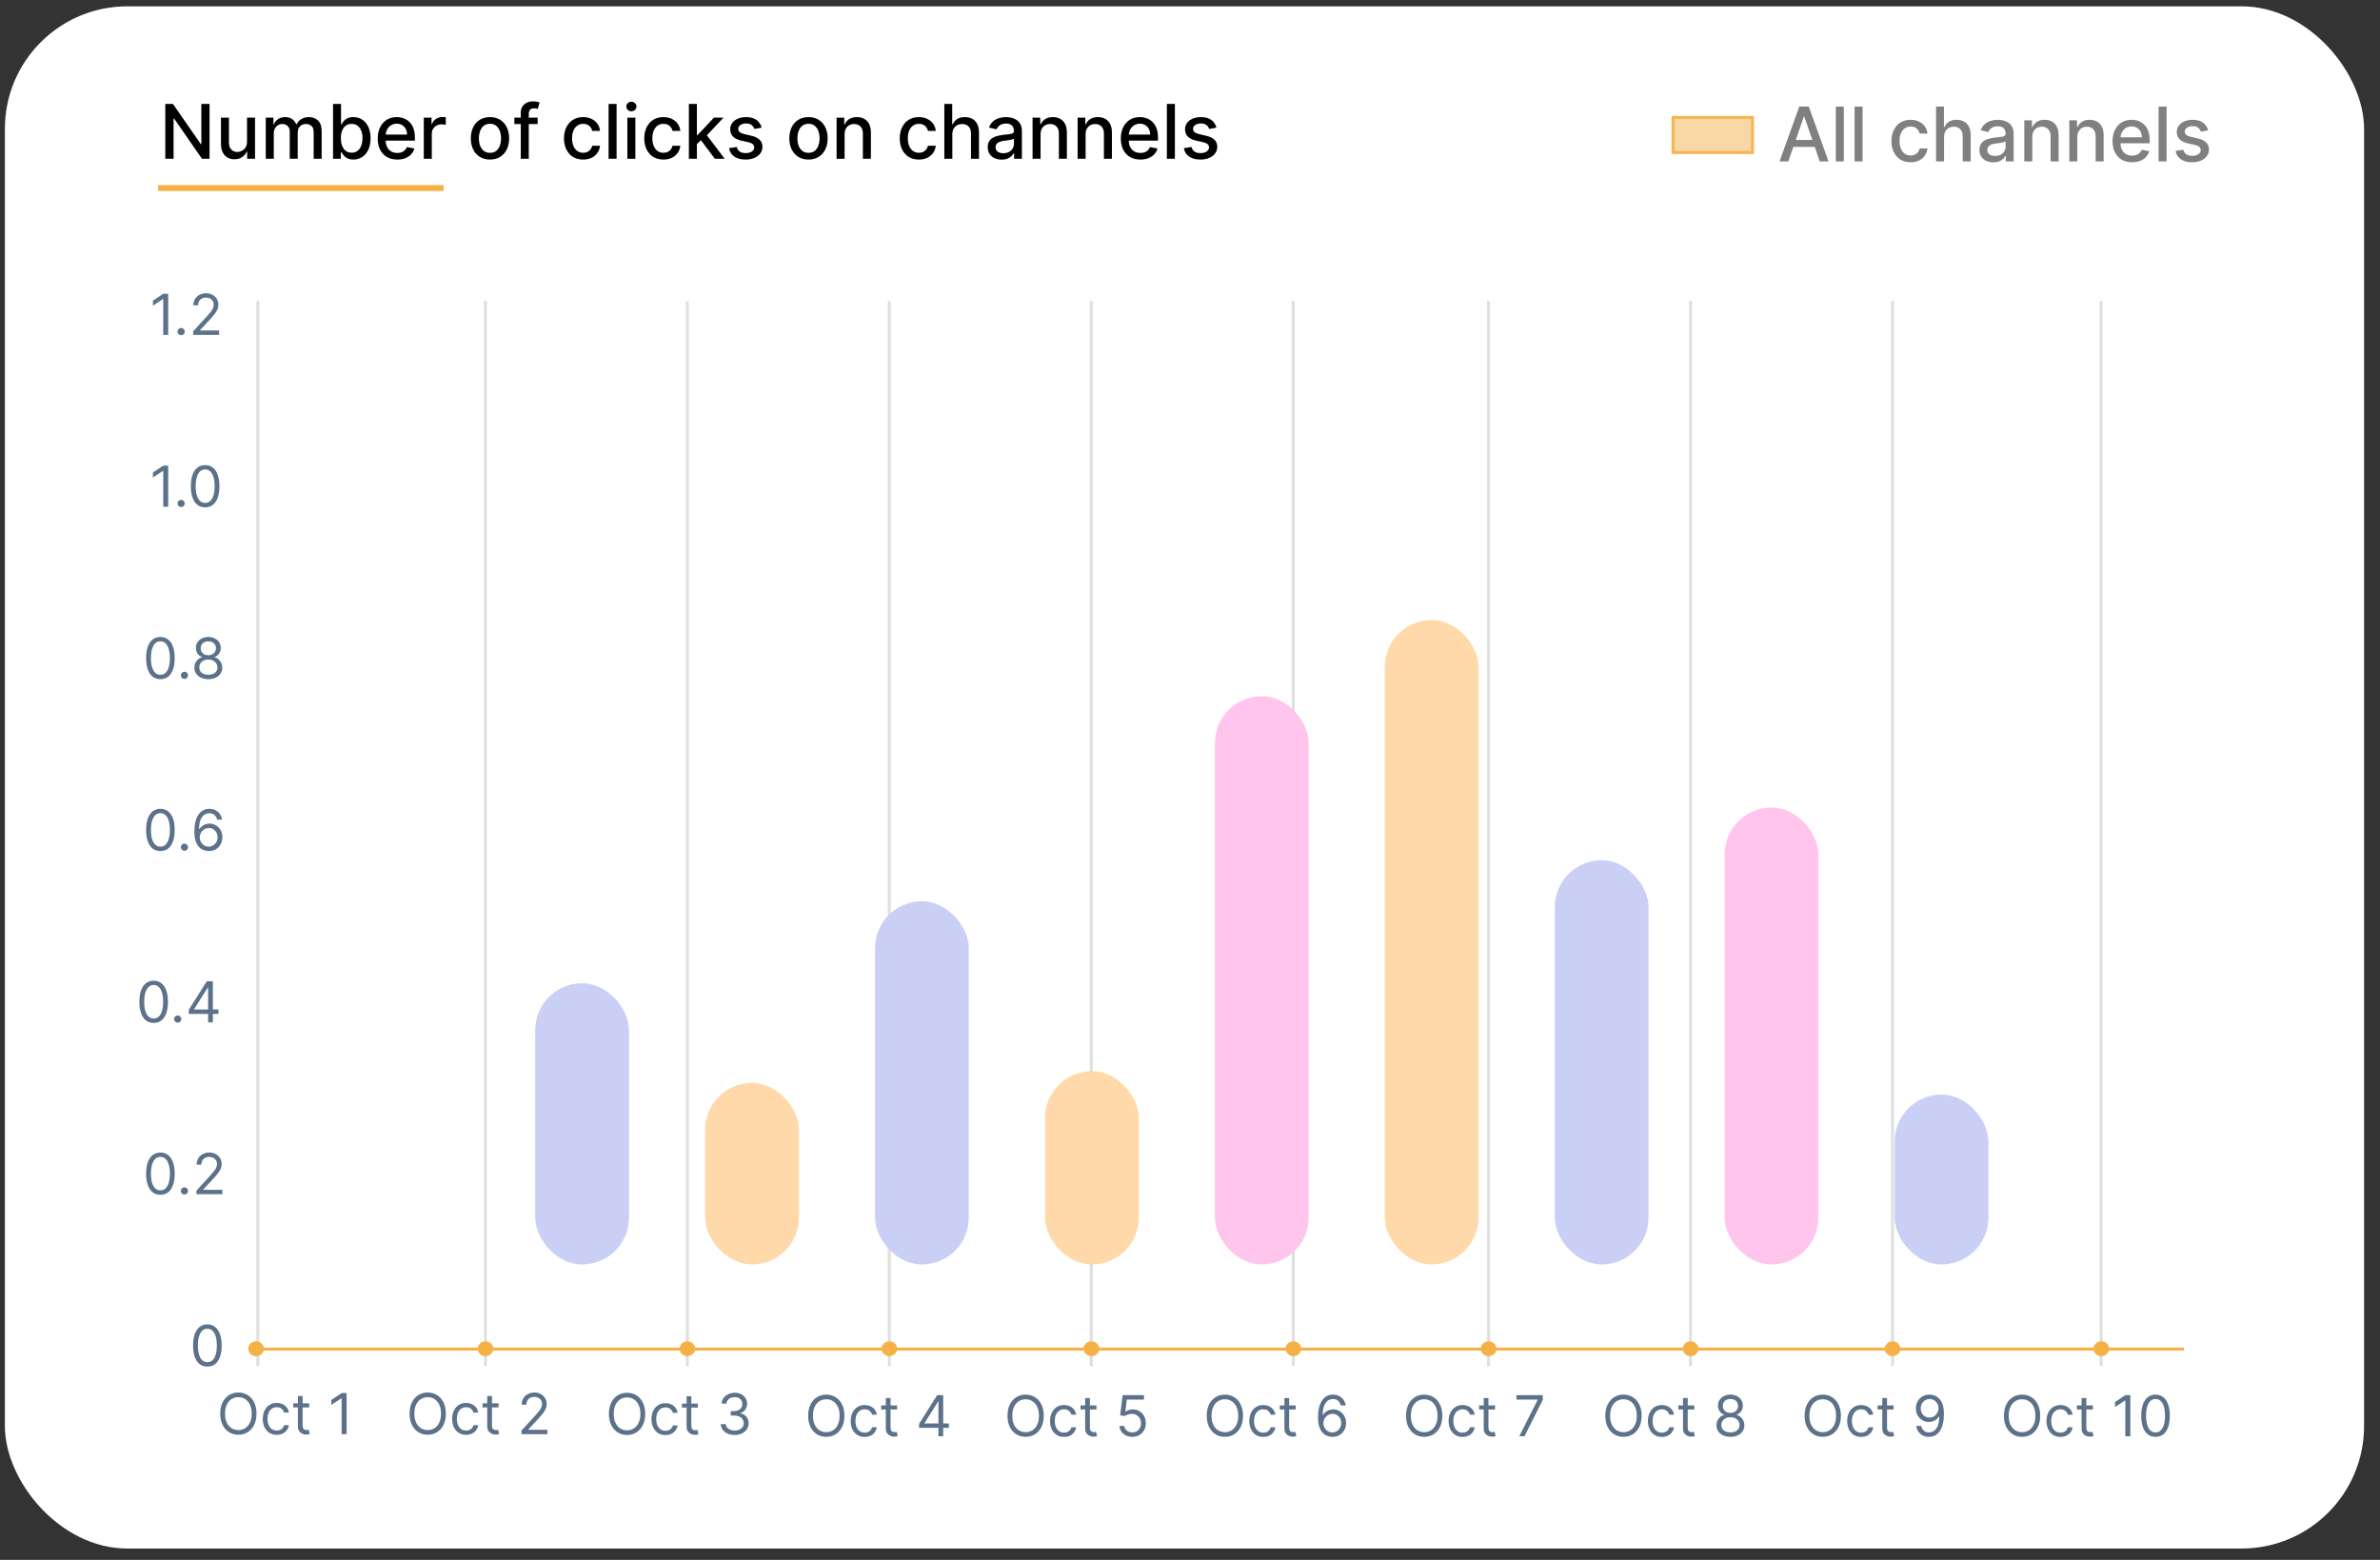
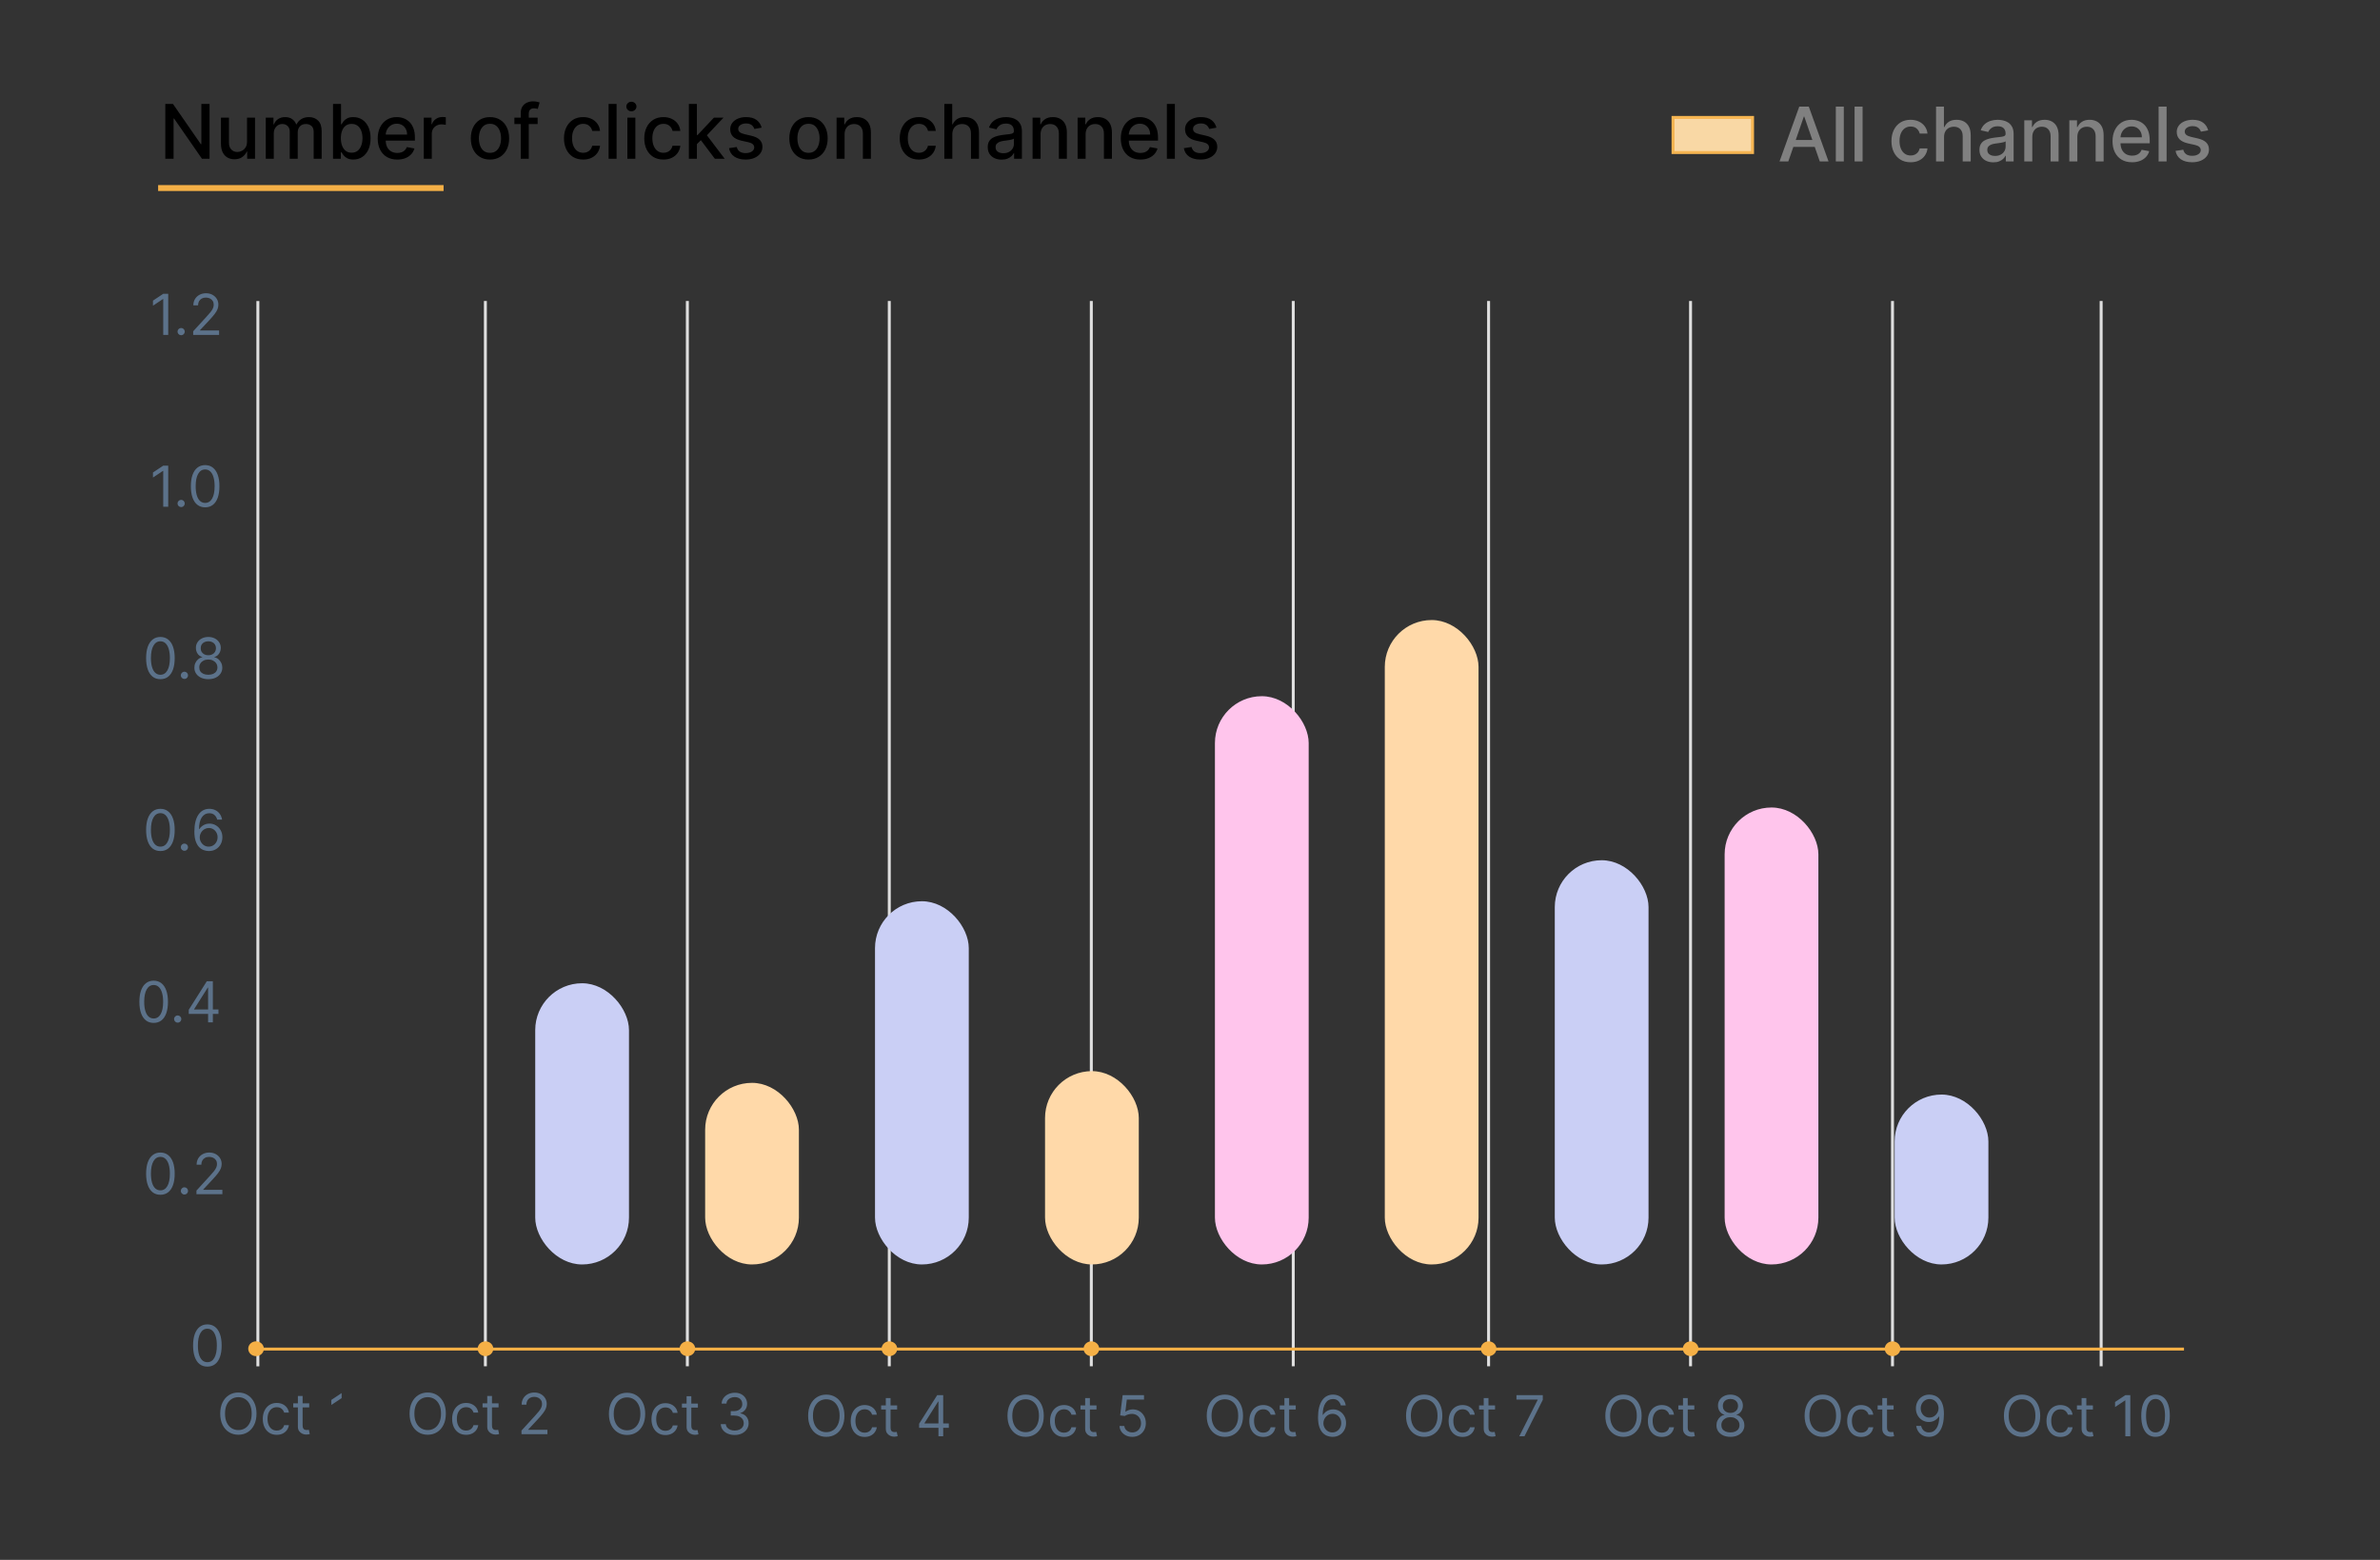
<svg xmlns="http://www.w3.org/2000/svg" width="270" height="177" viewBox="0 0 270 177" fill="none">
  <rect x="0" y="0" width="270" height="177" fill="#333333" stroke="none" />
-   <rect x="0.555" y="0.717" width="267.637" height="174.993" rx="13.893" fill="white" />
  <rect x="189.797" y="13.325" width="9.021" height="3.983" fill="#F9D8A5" stroke="#F6B551" stroke-width="0.335" />
  <path d="M202.876 18.317H201.88L204.118 12.099H205.202L207.439 18.317H206.444L204.686 13.229H204.637L202.876 18.317ZM203.043 15.882H206.274V16.671H203.043V15.882ZM209.172 12.099V18.317H208.264V12.099H209.172ZM211.301 12.099V18.317H210.393V12.099H211.301ZM216.749 18.411C216.298 18.411 215.909 18.309 215.583 18.104C215.26 17.898 215.011 17.614 214.837 17.251C214.663 16.889 214.576 16.474 214.576 16.006C214.576 15.533 214.665 15.115 214.843 14.753C215.021 14.388 215.272 14.104 215.596 13.899C215.919 13.695 216.301 13.593 216.74 13.593C217.094 13.593 217.41 13.659 217.687 13.79C217.965 13.92 218.188 14.102 218.358 14.337C218.53 14.572 218.633 14.846 218.665 15.159H217.782C217.733 14.941 217.622 14.753 217.448 14.595C217.276 14.437 217.045 14.358 216.755 14.358C216.502 14.358 216.281 14.425 216.09 14.558C215.902 14.69 215.756 14.878 215.65 15.123C215.545 15.366 215.492 15.653 215.492 15.985C215.492 16.325 215.544 16.619 215.647 16.866C215.75 17.113 215.896 17.304 216.084 17.439C216.275 17.575 216.498 17.643 216.755 17.643C216.927 17.643 217.083 17.611 217.223 17.549C217.365 17.484 217.483 17.392 217.578 17.273C217.675 17.153 217.743 17.009 217.782 16.841H218.665C218.633 17.143 218.534 17.412 218.371 17.649C218.207 17.886 217.987 18.072 217.712 18.208C217.438 18.343 217.118 18.411 216.749 18.411ZM220.544 15.548V18.317H219.636V12.099H220.531V14.413H220.589C220.698 14.162 220.865 13.962 221.09 13.815C221.315 13.667 221.608 13.593 221.97 13.593C222.29 13.593 222.57 13.659 222.808 13.79C223.049 13.922 223.235 14.118 223.367 14.379C223.501 14.638 223.567 14.962 223.567 15.351V18.317H222.66V15.46C222.66 15.118 222.572 14.853 222.395 14.665C222.219 14.474 221.974 14.379 221.661 14.379C221.446 14.379 221.254 14.425 221.084 14.516C220.916 14.607 220.783 14.741 220.686 14.917C220.591 15.091 220.544 15.301 220.544 15.548ZM226.136 18.42C225.84 18.42 225.573 18.366 225.334 18.256C225.095 18.145 224.906 17.984 224.767 17.773C224.629 17.563 224.56 17.305 224.56 16.999C224.56 16.736 224.611 16.52 224.712 16.35C224.813 16.18 224.95 16.045 225.122 15.946C225.294 15.847 225.486 15.772 225.699 15.721C225.911 15.671 226.128 15.632 226.348 15.606C226.628 15.573 226.854 15.547 227.028 15.527C227.202 15.505 227.329 15.469 227.408 15.421C227.487 15.372 227.526 15.293 227.526 15.184V15.162C227.526 14.897 227.451 14.692 227.302 14.546C227.154 14.4 226.933 14.328 226.64 14.328C226.334 14.328 226.093 14.395 225.917 14.531C225.743 14.665 225.623 14.813 225.556 14.977L224.703 14.783C224.804 14.5 224.952 14.271 225.146 14.097C225.342 13.921 225.568 13.793 225.823 13.714C226.078 13.633 226.346 13.593 226.628 13.593C226.814 13.593 227.011 13.615 227.22 13.66C227.43 13.702 227.627 13.781 227.809 13.896C227.993 14.012 228.144 14.177 228.261 14.391C228.378 14.604 228.437 14.88 228.437 15.22V18.317H227.551V17.679H227.514C227.455 17.797 227.367 17.912 227.25 18.025C227.133 18.139 226.982 18.233 226.798 18.308C226.613 18.383 226.393 18.42 226.136 18.42ZM226.333 17.692C226.584 17.692 226.799 17.642 226.977 17.543C227.157 17.444 227.294 17.314 227.387 17.154C227.482 16.992 227.529 16.819 227.529 16.635V16.034C227.497 16.066 227.434 16.097 227.341 16.125C227.25 16.151 227.146 16.174 227.028 16.195C226.911 16.213 226.797 16.23 226.685 16.246C226.574 16.261 226.481 16.273 226.406 16.283C226.23 16.305 226.069 16.343 225.923 16.395C225.78 16.448 225.664 16.524 225.577 16.623C225.492 16.72 225.45 16.849 225.45 17.011C225.45 17.236 225.533 17.406 225.699 17.521C225.865 17.635 226.076 17.692 226.333 17.692ZM230.554 15.548V18.317H229.646V13.654H230.518V14.413H230.575C230.682 14.166 230.85 13.967 231.079 13.818C231.31 13.668 231.6 13.593 231.951 13.593C232.268 13.593 232.547 13.66 232.785 13.793C233.024 13.925 233.209 14.121 233.341 14.382C233.473 14.643 233.538 14.966 233.538 15.351V18.317H232.631V15.46C232.631 15.122 232.543 14.858 232.366 14.668C232.19 14.475 231.949 14.379 231.641 14.379C231.43 14.379 231.243 14.425 231.079 14.516C230.917 14.607 230.789 14.741 230.694 14.917C230.601 15.091 230.554 15.301 230.554 15.548ZM235.664 15.548V18.317H234.756V13.654H235.627V14.413H235.685C235.792 14.166 235.96 13.967 236.189 13.818C236.42 13.668 236.71 13.593 237.06 13.593C237.378 13.593 237.656 13.66 237.895 13.793C238.134 13.925 238.319 14.121 238.451 14.382C238.582 14.643 238.648 14.966 238.648 15.351V18.317H237.74V15.46C237.74 15.122 237.652 14.858 237.476 14.668C237.3 14.475 237.058 14.379 236.75 14.379C236.54 14.379 236.353 14.425 236.189 14.516C236.027 14.607 235.898 14.741 235.803 14.917C235.71 15.091 235.664 15.301 235.664 15.548ZM241.875 18.411C241.416 18.411 241.02 18.313 240.688 18.116C240.358 17.918 240.103 17.64 239.923 17.282C239.745 16.921 239.656 16.499 239.656 16.016C239.656 15.538 239.745 15.117 239.923 14.753C240.103 14.388 240.354 14.104 240.676 13.899C241 13.695 241.378 13.593 241.811 13.593C242.075 13.593 242.33 13.636 242.577 13.723C242.823 13.81 243.045 13.947 243.241 14.133C243.438 14.319 243.593 14.561 243.706 14.859C243.819 15.154 243.876 15.514 243.876 15.937V16.259H240.169V15.578H242.986C242.986 15.34 242.938 15.128 242.841 14.944C242.743 14.758 242.607 14.611 242.431 14.504C242.257 14.396 242.052 14.343 241.818 14.343C241.562 14.343 241.34 14.405 241.15 14.531C240.961 14.655 240.816 14.816 240.712 15.017C240.611 15.215 240.561 15.431 240.561 15.663V16.195C240.561 16.506 240.615 16.772 240.725 16.99C240.836 17.209 240.991 17.376 241.189 17.491C241.387 17.604 241.619 17.661 241.884 17.661C242.056 17.661 242.213 17.637 242.355 17.588C242.497 17.538 242.619 17.463 242.722 17.364C242.825 17.264 242.904 17.142 242.959 16.996L243.818 17.151C243.749 17.404 243.626 17.626 243.448 17.816C243.272 18.004 243.05 18.151 242.783 18.256C242.518 18.359 242.215 18.411 241.875 18.411ZM245.791 12.099V18.317H244.883V12.099H245.791ZM250.507 14.792L249.684 14.938C249.649 14.833 249.595 14.732 249.52 14.637C249.447 14.542 249.348 14.464 249.222 14.403C249.097 14.343 248.94 14.312 248.752 14.312C248.495 14.312 248.28 14.37 248.108 14.486C247.936 14.599 247.85 14.745 247.85 14.926C247.85 15.082 247.908 15.207 248.023 15.302C248.138 15.397 248.325 15.475 248.582 15.536L249.323 15.706C249.752 15.805 250.071 15.958 250.282 16.164C250.492 16.371 250.598 16.639 250.598 16.969C250.598 17.248 250.517 17.497 250.355 17.716C250.195 17.932 249.971 18.102 249.684 18.226C249.398 18.349 249.067 18.411 248.691 18.411C248.169 18.411 247.743 18.3 247.413 18.077C247.083 17.852 246.881 17.534 246.806 17.121L247.683 16.987C247.738 17.216 247.85 17.389 248.02 17.506C248.19 17.622 248.412 17.679 248.685 17.679C248.982 17.679 249.22 17.618 249.398 17.494C249.577 17.369 249.666 17.216 249.666 17.036C249.666 16.89 249.611 16.767 249.502 16.668C249.394 16.569 249.229 16.494 249.007 16.444L248.217 16.271C247.782 16.172 247.46 16.014 247.252 15.797C247.046 15.58 246.942 15.306 246.942 14.974C246.942 14.699 247.019 14.458 247.173 14.252C247.327 14.045 247.539 13.884 247.811 13.769C248.082 13.652 248.392 13.593 248.743 13.593C249.247 13.593 249.643 13.702 249.933 13.921C250.222 14.137 250.413 14.428 250.507 14.792Z" fill="#808080" />
  <path d="M23.772 11.793V18.011H22.91L19.749 13.45H19.692V18.011H18.753V11.793H19.622L22.785 16.359H22.843V11.793H23.772ZM28.022 16.077V13.347H28.932V18.011H28.04V17.203H27.991C27.884 17.452 27.712 17.659 27.475 17.825C27.24 17.989 26.948 18.071 26.598 18.071C26.298 18.071 26.033 18.005 25.802 17.874C25.573 17.74 25.393 17.543 25.262 17.282C25.132 17.021 25.067 16.698 25.067 16.313V13.347H25.975V16.204C25.975 16.522 26.063 16.775 26.239 16.963C26.416 17.151 26.644 17.245 26.926 17.245C27.096 17.245 27.265 17.203 27.433 17.118C27.603 17.033 27.743 16.904 27.855 16.732C27.968 16.56 28.024 16.342 28.022 16.077ZM30.152 18.011V13.347H31.023V14.106H31.081C31.178 13.849 31.337 13.649 31.558 13.505C31.778 13.359 32.042 13.287 32.35 13.287C32.662 13.287 32.923 13.359 33.133 13.505C33.346 13.651 33.503 13.851 33.604 14.106H33.653C33.764 13.857 33.941 13.659 34.184 13.511C34.427 13.361 34.716 13.287 35.052 13.287C35.475 13.287 35.82 13.419 36.087 13.684C36.357 13.949 36.491 14.349 36.491 14.883V18.011H35.584V14.968C35.584 14.653 35.497 14.424 35.325 14.282C35.153 14.141 34.948 14.07 34.709 14.07C34.414 14.07 34.184 14.161 34.02 14.343C33.856 14.523 33.774 14.755 33.774 15.038V18.011H32.869V14.911C32.869 14.658 32.79 14.454 32.633 14.3C32.475 14.147 32.269 14.07 32.016 14.07C31.844 14.07 31.685 14.115 31.54 14.206C31.396 14.295 31.279 14.42 31.19 14.58C31.103 14.74 31.06 14.925 31.06 15.135V18.011H30.152ZM37.781 18.011V11.793H38.688V14.103H38.743C38.796 14.006 38.872 13.894 38.971 13.766C39.07 13.639 39.208 13.527 39.384 13.432C39.56 13.335 39.793 13.287 40.082 13.287C40.459 13.287 40.794 13.382 41.09 13.572C41.386 13.762 41.617 14.036 41.785 14.395C41.955 14.753 42.04 15.184 42.04 15.688C42.04 16.192 41.956 16.624 41.788 16.984C41.62 17.343 41.39 17.619 41.096 17.813C40.803 18.005 40.468 18.102 40.091 18.102C39.808 18.102 39.576 18.054 39.396 17.959C39.218 17.864 39.078 17.752 38.977 17.625C38.876 17.497 38.798 17.384 38.743 17.285H38.667V18.011H37.781ZM38.67 15.679C38.67 16.007 38.718 16.294 38.813 16.541C38.908 16.788 39.046 16.981 39.226 17.121C39.406 17.259 39.627 17.327 39.888 17.327C40.159 17.327 40.386 17.256 40.568 17.112C40.75 16.966 40.888 16.769 40.981 16.52C41.076 16.271 41.123 15.991 41.123 15.679C41.123 15.371 41.077 15.095 40.984 14.85C40.893 14.605 40.755 14.412 40.571 14.27C40.389 14.129 40.161 14.058 39.888 14.058C39.625 14.058 39.402 14.125 39.22 14.261C39.04 14.397 38.903 14.586 38.81 14.829C38.717 15.072 38.67 15.355 38.67 15.679ZM45.069 18.105C44.61 18.105 44.214 18.006 43.882 17.81C43.553 17.612 43.297 17.334 43.117 16.975C42.939 16.615 42.85 16.193 42.85 15.709C42.85 15.232 42.939 14.811 43.117 14.446C43.297 14.082 43.548 13.797 43.87 13.593C44.194 13.389 44.572 13.287 45.006 13.287C45.269 13.287 45.524 13.33 45.771 13.417C46.018 13.504 46.239 13.641 46.436 13.827C46.632 14.013 46.787 14.255 46.9 14.553C47.014 14.848 47.07 15.207 47.07 15.63V15.952H43.363V15.272H46.181C46.181 15.033 46.132 14.822 46.035 14.637C45.938 14.451 45.801 14.305 45.625 14.197C45.451 14.09 45.246 14.036 45.012 14.036C44.757 14.036 44.534 14.099 44.344 14.225C44.156 14.348 44.01 14.51 43.907 14.71C43.806 14.909 43.755 15.124 43.755 15.357V15.888C43.755 16.2 43.809 16.465 43.919 16.684C44.03 16.902 44.185 17.069 44.383 17.185C44.582 17.298 44.813 17.355 45.078 17.355C45.251 17.355 45.407 17.33 45.549 17.282C45.691 17.231 45.813 17.156 45.916 17.057C46.02 16.958 46.099 16.836 46.153 16.69L47.013 16.845C46.944 17.098 46.82 17.319 46.642 17.51C46.466 17.698 46.244 17.845 45.977 17.95C45.712 18.053 45.41 18.105 45.069 18.105ZM48.077 18.011V13.347H48.955V14.088H49.003C49.088 13.837 49.238 13.64 49.453 13.496C49.669 13.35 49.914 13.277 50.187 13.277C50.244 13.277 50.311 13.279 50.388 13.283C50.467 13.287 50.528 13.293 50.573 13.299V14.167C50.536 14.157 50.472 14.146 50.379 14.133C50.285 14.119 50.192 14.112 50.099 14.112C49.885 14.112 49.694 14.158 49.526 14.249C49.36 14.338 49.228 14.462 49.131 14.622C49.034 14.78 48.985 14.96 48.985 15.163V18.011H48.077ZM55.585 18.105C55.148 18.105 54.767 18.004 54.441 17.804C54.115 17.604 53.862 17.323 53.682 16.963C53.502 16.603 53.412 16.182 53.412 15.7C53.412 15.216 53.502 14.793 53.682 14.431C53.862 14.069 54.115 13.787 54.441 13.587C54.767 13.387 55.148 13.287 55.585 13.287C56.023 13.287 56.404 13.387 56.73 13.587C57.056 13.787 57.309 14.069 57.489 14.431C57.669 14.793 57.759 15.216 57.759 15.7C57.759 16.182 57.669 16.603 57.489 16.963C57.309 17.323 57.056 17.604 56.73 17.804C56.404 18.004 56.023 18.105 55.585 18.105ZM55.588 17.343C55.872 17.343 56.107 17.268 56.293 17.118C56.479 16.968 56.617 16.769 56.706 16.52C56.797 16.271 56.842 15.997 56.842 15.697C56.842 15.399 56.797 15.126 56.706 14.877C56.617 14.626 56.479 14.425 56.293 14.273C56.107 14.121 55.872 14.046 55.588 14.046C55.303 14.046 55.066 14.121 54.878 14.273C54.692 14.425 54.553 14.626 54.462 14.877C54.373 15.126 54.328 15.399 54.328 15.697C54.328 15.997 54.373 16.271 54.462 16.52C54.553 16.769 54.692 16.968 54.878 17.118C55.066 17.268 55.303 17.343 55.588 17.343ZM60.992 13.347V14.076H58.356V13.347H60.992ZM59.079 18.011V12.807C59.079 12.515 59.143 12.274 59.27 12.081C59.398 11.887 59.567 11.742 59.777 11.647C59.988 11.55 60.217 11.501 60.464 11.501C60.646 11.501 60.801 11.517 60.931 11.547C61.06 11.575 61.157 11.601 61.219 11.626L61.007 12.361C60.964 12.348 60.91 12.334 60.843 12.318C60.776 12.3 60.695 12.291 60.6 12.291C60.38 12.291 60.222 12.345 60.127 12.455C60.033 12.564 59.987 12.722 59.987 12.928V18.011H59.079ZM66.155 18.105C65.704 18.105 65.315 18.002 64.989 17.798C64.665 17.591 64.417 17.307 64.243 16.945C64.069 16.583 63.981 16.168 63.981 15.7C63.981 15.226 64.07 14.809 64.249 14.446C64.427 14.082 64.678 13.797 65.001 13.593C65.325 13.389 65.707 13.287 66.146 13.287C66.5 13.287 66.816 13.352 67.093 13.484C67.371 13.613 67.594 13.796 67.764 14.03C67.936 14.265 68.038 14.539 68.071 14.853H67.187C67.139 14.634 67.028 14.446 66.853 14.288C66.681 14.13 66.451 14.052 66.161 14.052C65.908 14.052 65.687 14.118 65.496 14.252C65.308 14.383 65.161 14.572 65.056 14.817C64.951 15.059 64.898 15.347 64.898 15.679C64.898 16.019 64.95 16.312 65.053 16.559C65.156 16.806 65.302 16.997 65.49 17.133C65.681 17.269 65.904 17.337 66.161 17.337C66.333 17.337 66.489 17.305 66.629 17.242C66.77 17.178 66.889 17.085 66.984 16.966C67.081 16.847 67.149 16.703 67.187 16.535H68.071C68.038 16.837 67.94 17.106 67.776 17.343C67.612 17.579 67.393 17.766 67.118 17.901C66.844 18.037 66.524 18.105 66.155 18.105ZM69.949 11.793V18.011H69.042V11.793H69.949ZM71.171 18.011V13.347H72.078V18.011H71.171ZM71.629 12.628C71.471 12.628 71.336 12.575 71.222 12.47C71.111 12.363 71.055 12.235 71.055 12.087C71.055 11.938 71.111 11.81 71.222 11.705C71.336 11.598 71.471 11.544 71.629 11.544C71.787 11.544 71.922 11.598 72.033 11.705C72.146 11.81 72.203 11.938 72.203 12.087C72.203 12.235 72.146 12.363 72.033 12.47C71.922 12.575 71.787 12.628 71.629 12.628ZM75.264 18.105C74.813 18.105 74.424 18.002 74.098 17.798C73.774 17.591 73.525 17.307 73.351 16.945C73.177 16.583 73.09 16.168 73.09 15.7C73.09 15.226 73.179 14.809 73.357 14.446C73.535 14.082 73.786 13.797 74.11 13.593C74.434 13.389 74.816 13.287 75.255 13.287C75.609 13.287 75.925 13.352 76.202 13.484C76.479 13.613 76.703 13.796 76.873 14.03C77.045 14.265 77.147 14.539 77.18 14.853H76.296C76.248 14.634 76.136 14.446 75.962 14.288C75.79 14.13 75.559 14.052 75.27 14.052C75.017 14.052 74.795 14.118 74.605 14.252C74.417 14.383 74.27 14.572 74.165 14.817C74.06 15.059 74.007 15.347 74.007 15.679C74.007 16.019 74.059 16.312 74.162 16.559C74.265 16.806 74.411 16.997 74.599 17.133C74.789 17.269 75.013 17.337 75.27 17.337C75.442 17.337 75.598 17.305 75.738 17.242C75.879 17.178 75.998 17.085 76.093 16.966C76.19 16.847 76.258 16.703 76.296 16.535H77.18C77.147 16.837 77.049 17.106 76.885 17.343C76.721 17.579 76.502 17.766 76.226 17.901C75.953 18.037 75.632 18.105 75.264 18.105ZM78.985 16.429L78.979 15.321H79.137L80.995 13.347H82.082L79.963 15.594H79.82L78.985 16.429ZM78.15 18.011V11.793H79.058V18.011H78.15ZM81.095 18.011L79.426 15.794L80.051 15.16L82.21 18.011H81.095ZM86.404 14.486L85.581 14.631C85.547 14.526 85.492 14.426 85.417 14.331C85.344 14.236 85.245 14.158 85.12 14.097C84.994 14.036 84.837 14.006 84.649 14.006C84.392 14.006 84.177 14.064 84.005 14.179C83.833 14.292 83.747 14.439 83.747 14.619C83.747 14.775 83.805 14.901 83.92 14.996C84.036 15.091 84.222 15.169 84.479 15.229L85.22 15.399C85.649 15.499 85.969 15.652 86.179 15.858C86.39 16.064 86.495 16.333 86.495 16.663C86.495 16.942 86.414 17.191 86.252 17.409C86.092 17.626 85.868 17.796 85.581 17.919C85.296 18.043 84.965 18.105 84.588 18.105C84.066 18.105 83.64 17.993 83.31 17.771C82.98 17.546 82.778 17.227 82.703 16.814L83.58 16.681C83.635 16.909 83.747 17.082 83.917 17.2C84.087 17.315 84.309 17.373 84.582 17.373C84.88 17.373 85.118 17.311 85.296 17.188C85.474 17.062 85.563 16.909 85.563 16.729C85.563 16.584 85.508 16.461 85.399 16.362C85.292 16.263 85.127 16.188 84.904 16.137L84.115 15.964C83.68 15.865 83.358 15.707 83.149 15.491C82.943 15.274 82.84 15 82.84 14.668C82.84 14.393 82.916 14.152 83.07 13.945C83.224 13.739 83.437 13.578 83.708 13.463C83.979 13.345 84.29 13.287 84.64 13.287C85.144 13.287 85.541 13.396 85.83 13.614C86.119 13.831 86.311 14.121 86.404 14.486ZM91.72 18.105C91.283 18.105 90.901 18.004 90.575 17.804C90.249 17.604 89.996 17.323 89.816 16.963C89.636 16.603 89.546 16.182 89.546 15.7C89.546 15.216 89.636 14.793 89.816 14.431C89.996 14.069 90.249 13.787 90.575 13.587C90.901 13.387 91.283 13.287 91.72 13.287C92.157 13.287 92.538 13.387 92.864 13.587C93.19 13.787 93.443 14.069 93.623 14.431C93.803 14.793 93.894 15.216 93.894 15.7C93.894 16.182 93.803 16.603 93.623 16.963C93.443 17.323 93.19 17.604 92.864 17.804C92.538 18.004 92.157 18.105 91.72 18.105ZM91.723 17.343C92.006 17.343 92.241 17.268 92.427 17.118C92.613 16.968 92.751 16.769 92.84 16.52C92.931 16.271 92.977 15.997 92.977 15.697C92.977 15.399 92.931 15.126 92.84 14.877C92.751 14.626 92.613 14.425 92.427 14.273C92.241 14.121 92.006 14.046 91.723 14.046C91.438 14.046 91.201 14.121 91.012 14.273C90.826 14.425 90.688 14.626 90.597 14.877C90.507 15.126 90.463 15.399 90.463 15.697C90.463 15.997 90.507 16.271 90.597 16.52C90.688 16.769 90.826 16.968 91.012 17.118C91.201 17.268 91.438 17.343 91.723 17.343ZM95.815 15.242V18.011H94.907V13.347H95.778V14.106H95.836C95.943 13.859 96.111 13.661 96.34 13.511C96.571 13.361 96.861 13.287 97.211 13.287C97.529 13.287 97.807 13.353 98.046 13.487C98.285 13.618 98.47 13.815 98.602 14.076C98.733 14.337 98.799 14.66 98.799 15.044V18.011H97.891V15.154C97.891 14.816 97.803 14.552 97.627 14.361C97.451 14.169 97.209 14.073 96.901 14.073C96.691 14.073 96.504 14.118 96.34 14.209C96.178 14.3 96.049 14.434 95.954 14.61C95.861 14.784 95.815 14.995 95.815 15.242ZM104.243 18.105C103.792 18.105 103.403 18.002 103.077 17.798C102.754 17.591 102.505 17.307 102.331 16.945C102.157 16.583 102.07 16.168 102.07 15.7C102.07 15.226 102.159 14.809 102.337 14.446C102.515 14.082 102.766 13.797 103.09 13.593C103.413 13.389 103.795 13.287 104.234 13.287C104.588 13.287 104.904 13.352 105.181 13.484C105.459 13.613 105.682 13.796 105.852 14.03C106.024 14.265 106.127 14.539 106.159 14.853H105.276C105.227 14.634 105.116 14.446 104.942 14.288C104.77 14.13 104.539 14.052 104.249 14.052C103.996 14.052 103.775 14.118 103.585 14.252C103.396 14.383 103.25 14.572 103.144 14.817C103.039 15.059 102.986 15.347 102.986 15.679C102.986 16.019 103.038 16.312 103.141 16.559C103.244 16.806 103.39 16.997 103.578 17.133C103.769 17.269 103.992 17.337 104.249 17.337C104.421 17.337 104.577 17.305 104.717 17.242C104.859 17.178 104.977 17.085 105.072 16.966C105.169 16.847 105.237 16.703 105.276 16.535H106.159C106.127 16.837 106.028 17.106 105.865 17.343C105.701 17.579 105.481 17.766 105.206 17.901C104.932 18.037 104.612 18.105 104.243 18.105ZM108.038 15.242V18.011H107.13V11.793H108.025V14.106H108.083C108.192 13.855 108.359 13.656 108.584 13.508C108.809 13.36 109.102 13.287 109.464 13.287C109.784 13.287 110.064 13.352 110.302 13.484C110.543 13.615 110.729 13.812 110.861 14.073C110.995 14.332 111.061 14.656 111.061 15.044V18.011H110.154V15.154C110.154 14.812 110.066 14.546 109.89 14.358C109.713 14.168 109.469 14.073 109.155 14.073C108.94 14.073 108.748 14.118 108.578 14.209C108.41 14.3 108.277 14.434 108.18 14.61C108.085 14.784 108.038 14.995 108.038 15.242ZM113.63 18.114C113.334 18.114 113.067 18.059 112.828 17.95C112.59 17.838 112.4 17.678 112.261 17.467C112.123 17.257 112.054 16.998 112.054 16.693C112.054 16.43 112.105 16.213 112.206 16.043C112.307 15.873 112.444 15.739 112.616 15.639C112.788 15.54 112.98 15.465 113.193 15.415C113.405 15.364 113.622 15.326 113.842 15.299C114.122 15.267 114.348 15.241 114.522 15.22C114.697 15.198 114.823 15.163 114.902 15.114C114.981 15.066 115.02 14.987 115.02 14.877V14.856C115.02 14.591 114.945 14.386 114.796 14.24C114.648 14.094 114.427 14.021 114.134 14.021C113.828 14.021 113.587 14.089 113.411 14.225C113.237 14.358 113.117 14.507 113.05 14.671L112.197 14.477C112.298 14.193 112.446 13.964 112.64 13.79C112.836 13.614 113.062 13.487 113.317 13.408C113.572 13.327 113.84 13.287 114.122 13.287C114.308 13.287 114.505 13.309 114.714 13.353C114.924 13.396 115.121 13.475 115.303 13.59C115.487 13.706 115.638 13.87 115.755 14.085C115.872 14.297 115.931 14.574 115.931 14.914V18.011H115.045V17.373H115.008C114.95 17.49 114.861 17.606 114.744 17.719C114.627 17.832 114.476 17.927 114.292 18.001C114.108 18.076 113.887 18.114 113.63 18.114ZM113.827 17.385C114.078 17.385 114.293 17.335 114.471 17.236C114.651 17.137 114.788 17.008 114.881 16.848C114.976 16.686 115.023 16.513 115.023 16.329V15.727C114.991 15.76 114.928 15.79 114.835 15.819C114.744 15.845 114.64 15.868 114.522 15.888C114.405 15.907 114.291 15.924 114.179 15.94C114.068 15.954 113.975 15.966 113.9 15.976C113.724 15.999 113.563 16.036 113.417 16.089C113.274 16.141 113.158 16.217 113.071 16.316C112.986 16.414 112.944 16.543 112.944 16.705C112.944 16.93 113.027 17.1 113.193 17.215C113.359 17.328 113.57 17.385 113.827 17.385ZM118.048 15.242V18.011H117.14V13.347H118.012V14.106H118.069C118.177 13.859 118.345 13.661 118.573 13.511C118.804 13.361 119.094 13.287 119.445 13.287C119.762 13.287 120.041 13.353 120.279 13.487C120.518 13.618 120.703 13.815 120.835 14.076C120.967 14.337 121.032 14.66 121.032 15.044V18.011H120.125V15.154C120.125 14.816 120.037 14.552 119.86 14.361C119.684 14.169 119.443 14.073 119.135 14.073C118.924 14.073 118.737 14.118 118.573 14.209C118.411 14.3 118.283 14.434 118.188 14.61C118.095 14.784 118.048 14.995 118.048 15.242ZM123.158 15.242V18.011H122.25V13.347H123.121V14.106H123.179C123.286 13.859 123.454 13.661 123.683 13.511C123.914 13.361 124.204 13.287 124.554 13.287C124.872 13.287 125.15 13.353 125.389 13.487C125.628 13.618 125.813 13.815 125.945 14.076C126.076 14.337 126.142 14.66 126.142 15.044V18.011H125.234V15.154C125.234 14.816 125.146 14.552 124.97 14.361C124.794 14.169 124.552 14.073 124.244 14.073C124.034 14.073 123.847 14.118 123.683 14.209C123.521 14.3 123.392 14.434 123.297 14.61C123.204 14.784 123.158 14.995 123.158 15.242ZM129.369 18.105C128.91 18.105 128.514 18.006 128.182 17.81C127.852 17.612 127.597 17.334 127.417 16.975C127.239 16.615 127.15 16.193 127.15 15.709C127.15 15.232 127.239 14.811 127.417 14.446C127.597 14.082 127.848 13.797 128.17 13.593C128.494 13.389 128.872 13.287 129.305 13.287C129.569 13.287 129.824 13.33 130.071 13.417C130.317 13.504 130.539 13.641 130.735 13.827C130.932 14.013 131.087 14.255 131.2 14.553C131.313 14.848 131.37 15.207 131.37 15.63V15.952H127.663V15.272H130.48C130.48 15.033 130.432 14.822 130.335 14.637C130.238 14.451 130.101 14.305 129.925 14.197C129.751 14.09 129.546 14.036 129.312 14.036C129.057 14.036 128.834 14.099 128.644 14.225C128.455 14.348 128.31 14.51 128.206 14.71C128.105 14.909 128.055 15.124 128.055 15.357V15.888C128.055 16.2 128.109 16.465 128.219 16.684C128.33 16.902 128.485 17.069 128.683 17.185C128.881 17.298 129.113 17.355 129.378 17.355C129.55 17.355 129.707 17.33 129.849 17.282C129.991 17.231 130.113 17.156 130.216 17.057C130.32 16.958 130.398 16.836 130.453 16.69L131.312 16.845C131.243 17.098 131.12 17.319 130.942 17.51C130.766 17.698 130.544 17.845 130.277 17.95C130.012 18.053 129.709 18.105 129.369 18.105ZM133.285 11.793V18.011H132.377V11.793H133.285ZM138.001 14.486L137.178 14.631C137.143 14.526 137.089 14.426 137.014 14.331C136.941 14.236 136.842 14.158 136.716 14.097C136.591 14.036 136.434 14.006 136.246 14.006C135.989 14.006 135.774 14.064 135.602 14.179C135.43 14.292 135.344 14.439 135.344 14.619C135.344 14.775 135.402 14.901 135.517 14.996C135.632 15.091 135.819 15.169 136.076 15.229L136.817 15.399C137.246 15.499 137.565 15.652 137.776 15.858C137.986 16.064 138.092 16.333 138.092 16.663C138.092 16.942 138.011 17.191 137.849 17.409C137.689 17.626 137.465 17.796 137.178 17.919C136.892 18.043 136.562 18.105 136.185 18.105C135.663 18.105 135.237 17.993 134.907 17.771C134.577 17.546 134.375 17.227 134.3 16.814L135.177 16.681C135.232 16.909 135.344 17.082 135.514 17.2C135.684 17.315 135.906 17.373 136.179 17.373C136.477 17.373 136.714 17.311 136.892 17.188C137.071 17.062 137.16 16.909 137.16 16.729C137.16 16.584 137.105 16.461 136.996 16.362C136.888 16.263 136.723 16.188 136.501 16.137L135.711 15.964C135.276 15.865 134.954 15.707 134.746 15.491C134.54 15.274 134.436 15 134.436 14.668C134.436 14.393 134.513 14.152 134.667 13.945C134.821 13.739 135.033 13.578 135.305 13.463C135.576 13.345 135.887 13.287 136.237 13.287C136.741 13.287 137.137 13.396 137.427 13.614C137.716 13.831 137.907 14.121 138.001 14.486Z" fill="black" />
  <line x1="17.938" y1="21.337" x2="50.323" y2="21.337" stroke="#F5B046" stroke-width="0.671" />
  <line x1="55.064" y1="34.153" x2="55.064" y2="155.03" stroke="#DFDFDF" stroke-width="0.335" />
  <line x1="77.978" y1="34.153" x2="77.978" y2="155.03" stroke="#DFDFDF" stroke-width="0.335" />
  <line x1="100.886" y1="34.153" x2="100.886" y2="155.03" stroke="#DFDFDF" stroke-width="0.335" />
  <line x1="123.804" y1="34.153" x2="123.804" y2="155.03" stroke="#DFDFDF" stroke-width="0.335" />
  <line x1="146.713" y1="34.153" x2="146.713" y2="155.03" stroke="#DFDFDF" stroke-width="0.335" />
  <line x1="168.873" y1="34.153" x2="168.873" y2="155.03" stroke="#DFDFDF" stroke-width="0.335" />
  <line x1="29.254" y1="34.16" x2="29.254" y2="155.037" stroke="#DFDFDF" stroke-width="0.335" />
  <line x1="214.695" y1="34.153" x2="214.695" y2="155.03" stroke="#DFDFDF" stroke-width="0.335" />
  <line x1="238.365" y1="34.153" x2="238.365" y2="155.03" stroke="#DFDFDF" stroke-width="0.335" />
  <line x1="191.783" y1="34.153" x2="191.783" y2="155.03" stroke="#DFDFDF" stroke-width="0.335" />
  <line x1="29.215" y1="153.077" x2="247.764" y2="153.077" stroke="#F5B046" stroke-width="0.335" />
  <ellipse cx="29.047" cy="153.04" rx="0.887" ry="0.838" fill="#F5B046" />
  <ellipse cx="55.075" cy="153.04" rx="0.887" ry="0.838" fill="#F5B046" />
  <ellipse cx="77.981" cy="153.04" rx="0.887" ry="0.838" fill="#F5B046" />
  <ellipse cx="100.897" cy="153.04" rx="0.887" ry="0.838" fill="#F5B046" />
  <ellipse cx="123.815" cy="153.04" rx="0.887" ry="0.838" fill="#F5B046" />
-   <ellipse cx="146.731" cy="153.04" rx="0.887" ry="0.838" fill="#F5B046" />
  <ellipse cx="168.879" cy="153.04" rx="0.887" ry="0.838" fill="#F5B046" />
  <ellipse cx="191.797" cy="153.04" rx="0.887" ry="0.838" fill="#F5B046" />
  <ellipse cx="214.701" cy="153.04" rx="0.887" ry="0.838" fill="#F5B046" />
-   <ellipse cx="238.379" cy="153.04" rx="0.887" ry="0.838" fill="#F5B046" />
-   <path d="M29.099 160.403C29.099 160.895 29.01 161.32 28.832 161.678C28.655 162.036 28.411 162.313 28.102 162.507C27.792 162.701 27.438 162.798 27.041 162.798C26.643 162.798 26.289 162.701 25.98 162.507C25.67 162.313 25.426 162.036 25.249 161.678C25.071 161.32 24.982 160.895 24.982 160.403C24.982 159.911 25.071 159.486 25.249 159.128C25.426 158.77 25.67 158.493 25.98 158.299C26.289 158.105 26.643 158.008 27.041 158.008C27.438 158.008 27.792 158.105 28.102 158.299C28.411 158.493 28.655 158.77 28.832 159.128C29.01 159.486 29.099 159.911 29.099 160.403ZM28.552 160.403C28.552 159.999 28.485 159.658 28.35 159.381C28.216 159.103 28.035 158.893 27.806 158.75C27.578 158.607 27.323 158.536 27.041 158.536C26.758 158.536 26.502 158.607 26.273 158.75C26.046 158.893 25.864 159.103 25.729 159.381C25.595 159.658 25.529 159.999 25.529 160.403C25.529 160.807 25.595 161.148 25.729 161.425C25.864 161.703 26.046 161.913 26.273 162.056C26.502 162.199 26.758 162.27 27.041 162.27C27.323 162.27 27.578 162.199 27.806 162.056C28.035 161.913 28.216 161.703 28.35 161.425C28.485 161.148 28.552 160.807 28.552 160.403ZM31.396 162.807C31.069 162.807 30.786 162.73 30.549 162.575C30.313 162.42 30.13 162.207 30.003 161.935C29.875 161.664 29.812 161.353 29.812 161.004C29.812 160.649 29.877 160.335 30.008 160.064C30.14 159.79 30.323 159.577 30.558 159.424C30.795 159.269 31.072 159.192 31.387 159.192C31.633 159.192 31.855 159.237 32.052 159.328C32.25 159.419 32.411 159.547 32.537 159.711C32.663 159.875 32.741 160.066 32.772 160.285H32.234C32.193 160.125 32.102 159.984 31.961 159.861C31.822 159.737 31.633 159.674 31.396 159.674C31.187 159.674 31.003 159.729 30.845 159.838C30.689 159.946 30.567 160.099 30.479 160.296C30.392 160.492 30.349 160.722 30.349 160.986C30.349 161.256 30.392 161.491 30.477 161.692C30.563 161.892 30.684 162.048 30.841 162.159C30.999 162.269 31.184 162.325 31.396 162.325C31.536 162.325 31.663 162.3 31.777 162.252C31.891 162.203 31.987 162.133 32.066 162.042C32.145 161.951 32.201 161.842 32.234 161.715H32.772C32.741 161.921 32.666 162.107 32.546 162.272C32.428 162.436 32.271 162.567 32.075 162.664C31.881 162.76 31.654 162.807 31.396 162.807ZM35.078 159.237V159.693H33.266V159.237H35.078ZM33.794 158.399H34.331V161.733C34.331 161.885 34.353 161.998 34.398 162.074C34.443 162.149 34.501 162.199 34.571 162.225C34.642 162.249 34.717 162.261 34.796 162.261C34.855 162.261 34.904 162.258 34.942 162.252C34.98 162.244 35.01 162.238 35.033 162.234L35.142 162.716C35.106 162.73 35.055 162.744 34.99 162.757C34.924 162.773 34.842 162.78 34.741 162.78C34.59 162.78 34.441 162.748 34.295 162.682C34.151 162.617 34.031 162.518 33.935 162.384C33.841 162.25 33.794 162.082 33.794 161.878V158.399ZM39.32 158.071V162.735H38.756V158.663H38.728L37.59 159.419V158.846L38.756 158.071H39.32Z" fill="#5C728A" />
+   <path d="M29.099 160.403C29.099 160.895 29.01 161.32 28.832 161.678C28.655 162.036 28.411 162.313 28.102 162.507C27.792 162.701 27.438 162.798 27.041 162.798C26.643 162.798 26.289 162.701 25.98 162.507C25.67 162.313 25.426 162.036 25.249 161.678C25.071 161.32 24.982 160.895 24.982 160.403C24.982 159.911 25.071 159.486 25.249 159.128C25.426 158.77 25.67 158.493 25.98 158.299C26.289 158.105 26.643 158.008 27.041 158.008C27.438 158.008 27.792 158.105 28.102 158.299C28.411 158.493 28.655 158.77 28.832 159.128C29.01 159.486 29.099 159.911 29.099 160.403ZM28.552 160.403C28.552 159.999 28.485 159.658 28.35 159.381C28.216 159.103 28.035 158.893 27.806 158.75C27.578 158.607 27.323 158.536 27.041 158.536C26.758 158.536 26.502 158.607 26.273 158.75C26.046 158.893 25.864 159.103 25.729 159.381C25.595 159.658 25.529 159.999 25.529 160.403C25.529 160.807 25.595 161.148 25.729 161.425C25.864 161.703 26.046 161.913 26.273 162.056C26.502 162.199 26.758 162.27 27.041 162.27C27.323 162.27 27.578 162.199 27.806 162.056C28.035 161.913 28.216 161.703 28.35 161.425C28.485 161.148 28.552 160.807 28.552 160.403ZM31.396 162.807C31.069 162.807 30.786 162.73 30.549 162.575C30.313 162.42 30.13 162.207 30.003 161.935C29.875 161.664 29.812 161.353 29.812 161.004C29.812 160.649 29.877 160.335 30.008 160.064C30.14 159.79 30.323 159.577 30.558 159.424C30.795 159.269 31.072 159.192 31.387 159.192C31.633 159.192 31.855 159.237 32.052 159.328C32.25 159.419 32.411 159.547 32.537 159.711C32.663 159.875 32.741 160.066 32.772 160.285H32.234C32.193 160.125 32.102 159.984 31.961 159.861C31.822 159.737 31.633 159.674 31.396 159.674C31.187 159.674 31.003 159.729 30.845 159.838C30.689 159.946 30.567 160.099 30.479 160.296C30.392 160.492 30.349 160.722 30.349 160.986C30.349 161.256 30.392 161.491 30.477 161.692C30.563 161.892 30.684 162.048 30.841 162.159C30.999 162.269 31.184 162.325 31.396 162.325C31.536 162.325 31.663 162.3 31.777 162.252C31.891 162.203 31.987 162.133 32.066 162.042C32.145 161.951 32.201 161.842 32.234 161.715H32.772C32.741 161.921 32.666 162.107 32.546 162.272C32.428 162.436 32.271 162.567 32.075 162.664C31.881 162.76 31.654 162.807 31.396 162.807ZM35.078 159.237V159.693H33.266V159.237H35.078ZM33.794 158.399H34.331V161.733C34.331 161.885 34.353 161.998 34.398 162.074C34.443 162.149 34.501 162.199 34.571 162.225C34.642 162.249 34.717 162.261 34.796 162.261C34.855 162.261 34.904 162.258 34.942 162.252C34.98 162.244 35.01 162.238 35.033 162.234L35.142 162.716C35.106 162.73 35.055 162.744 34.99 162.757C34.924 162.773 34.842 162.78 34.741 162.78C34.59 162.78 34.441 162.748 34.295 162.682C34.151 162.617 34.031 162.518 33.935 162.384C33.841 162.25 33.794 162.082 33.794 161.878V158.399ZM39.32 158.071H38.756V158.663H38.728L37.59 159.419V158.846L38.756 158.071H39.32Z" fill="#5C728A" />
  <path d="M23.525 155.068C23.182 155.068 22.89 154.975 22.649 154.788C22.407 154.6 22.223 154.327 22.095 153.97C21.968 153.612 21.904 153.18 21.904 152.673C21.904 152.169 21.968 151.738 22.095 151.381C22.224 151.023 22.41 150.75 22.651 150.562C22.894 150.372 23.185 150.277 23.525 150.277C23.865 150.277 24.156 150.372 24.397 150.562C24.64 150.75 24.825 151.023 24.953 151.381C25.082 151.738 25.146 152.169 25.146 152.673C25.146 153.18 25.083 153.612 24.955 153.97C24.828 154.327 24.643 154.6 24.402 154.788C24.16 154.975 23.868 155.068 23.525 155.068ZM23.525 154.567C23.865 154.567 24.129 154.403 24.318 154.075C24.506 153.747 24.6 153.28 24.6 152.673C24.6 152.269 24.557 151.925 24.47 151.641C24.385 151.357 24.262 151.141 24.101 150.992C23.942 150.843 23.75 150.769 23.525 150.769C23.188 150.769 22.925 150.935 22.735 151.268C22.545 151.599 22.451 152.067 22.451 152.673C22.451 153.076 22.493 153.419 22.578 153.702C22.663 153.984 22.785 154.199 22.945 154.346C23.105 154.493 23.299 154.567 23.525 154.567Z" fill="#5C728A" />
  <path d="M18.197 135.569C17.854 135.569 17.562 135.476 17.32 135.289C17.079 135.101 16.895 134.828 16.767 134.471C16.64 134.113 16.576 133.68 16.576 133.173C16.576 132.67 16.64 132.239 16.767 131.882C16.896 131.524 17.081 131.251 17.323 131.063C17.566 130.873 17.857 130.778 18.197 130.778C18.537 130.778 18.828 130.873 19.069 131.063C19.312 131.251 19.497 131.524 19.625 131.882C19.754 132.239 19.818 132.67 19.818 133.173C19.818 133.68 19.755 134.113 19.627 134.471C19.5 134.828 19.315 135.101 19.074 135.289C18.832 135.476 18.54 135.569 18.197 135.569ZM18.197 135.068C18.537 135.068 18.801 134.904 18.989 134.576C19.178 134.248 19.272 133.781 19.272 133.173C19.272 132.77 19.229 132.426 19.142 132.142C19.057 131.858 18.934 131.642 18.773 131.493C18.614 131.344 18.422 131.27 18.197 131.27C17.86 131.27 17.597 131.436 17.407 131.769C17.217 132.099 17.122 132.568 17.122 133.173C17.122 133.577 17.165 133.92 17.25 134.203C17.335 134.485 17.457 134.7 17.616 134.847C17.777 134.994 17.971 135.068 18.197 135.068ZM20.922 135.542C20.809 135.542 20.713 135.501 20.632 135.421C20.552 135.34 20.512 135.244 20.512 135.132C20.512 135.019 20.552 134.923 20.632 134.843C20.713 134.762 20.809 134.722 20.922 134.722C21.034 134.722 21.13 134.762 21.211 134.843C21.291 134.923 21.331 135.019 21.331 135.132C21.331 135.206 21.312 135.274 21.274 135.337C21.238 135.399 21.189 135.449 21.127 135.487C21.066 135.523 20.997 135.542 20.922 135.542ZM22.287 135.505V135.095L23.826 133.41C24.006 133.213 24.155 133.041 24.272 132.896C24.389 132.748 24.476 132.61 24.532 132.481C24.589 132.351 24.618 132.214 24.618 132.071C24.618 131.907 24.579 131.766 24.5 131.646C24.422 131.526 24.316 131.433 24.181 131.368C24.046 131.303 23.894 131.27 23.726 131.27C23.547 131.27 23.39 131.307 23.257 131.381C23.125 131.454 23.022 131.557 22.949 131.689C22.878 131.821 22.842 131.976 22.842 132.153H22.305C22.305 131.88 22.368 131.64 22.494 131.434C22.62 131.227 22.791 131.066 23.008 130.951C23.227 130.836 23.472 130.778 23.744 130.778C24.017 130.778 24.259 130.836 24.47 130.951C24.681 131.066 24.847 131.222 24.967 131.418C25.087 131.614 25.146 131.832 25.146 132.071C25.146 132.243 25.115 132.411 25.053 132.575C24.992 132.737 24.886 132.918 24.734 133.119C24.584 133.318 24.375 133.561 24.108 133.847L23.061 134.968V135.004H25.229V135.505H22.287Z" fill="#5C728A" />
  <path d="M17.433 116.067C17.09 116.067 16.798 115.973 16.557 115.787C16.315 115.598 16.131 115.326 16.003 114.969C15.876 114.611 15.812 114.178 15.812 113.671C15.812 113.167 15.876 112.737 16.003 112.38C16.133 112.022 16.318 111.749 16.559 111.561C16.802 111.371 17.093 111.276 17.433 111.276C17.773 111.276 18.064 111.371 18.305 111.561C18.548 111.749 18.734 112.022 18.861 112.38C18.99 112.737 19.055 113.167 19.055 113.671C19.055 114.178 18.991 114.611 18.863 114.969C18.736 115.326 18.552 115.598 18.31 115.787C18.069 115.973 17.776 116.067 17.433 116.067ZM17.433 115.566C17.773 115.566 18.038 115.402 18.226 115.074C18.414 114.746 18.508 114.278 18.508 113.671C18.508 113.267 18.465 112.924 18.378 112.64C18.293 112.356 18.17 112.14 18.009 111.991C17.85 111.842 17.658 111.768 17.433 111.768C17.096 111.768 16.833 111.934 16.643 112.266C16.454 112.597 16.359 113.066 16.359 113.671C16.359 114.075 16.401 114.418 16.486 114.7C16.571 114.983 16.693 115.198 16.853 115.345C17.014 115.492 17.207 115.566 17.433 115.566ZM20.158 116.039C20.046 116.039 19.949 115.999 19.869 115.919C19.788 115.838 19.748 115.742 19.748 115.63C19.748 115.517 19.788 115.421 19.869 115.34C19.949 115.26 20.046 115.22 20.158 115.22C20.27 115.22 20.367 115.26 20.447 115.34C20.527 115.421 20.568 115.517 20.568 115.63C20.568 115.704 20.549 115.772 20.511 115.834C20.474 115.897 20.425 115.947 20.363 115.985C20.302 116.021 20.234 116.039 20.158 116.039ZM21.414 115.047V114.582L23.463 111.34H23.8V112.059H23.572L22.024 114.509V114.546H24.784V115.047H21.414ZM23.609 116.003V114.905V114.689V111.34H24.146V116.003H23.609Z" fill="#5C728A" />
  <path d="M18.197 96.567C17.854 96.567 17.562 96.473 17.32 96.287C17.079 96.098 16.895 95.826 16.767 95.469C16.64 95.111 16.576 94.678 16.576 94.171C16.576 93.667 16.64 93.237 16.767 92.88C16.896 92.522 17.081 92.249 17.323 92.061C17.566 91.871 17.857 91.776 18.197 91.776C18.537 91.776 18.828 91.871 19.069 92.061C19.312 92.249 19.497 92.522 19.625 92.88C19.754 93.237 19.818 93.667 19.818 94.171C19.818 94.678 19.755 95.111 19.627 95.469C19.5 95.826 19.315 96.098 19.074 96.287C18.832 96.473 18.54 96.567 18.197 96.567ZM18.197 96.066C18.537 96.066 18.801 95.902 18.989 95.574C19.178 95.246 19.272 94.778 19.272 94.171C19.272 93.767 19.229 93.424 19.142 93.14C19.057 92.856 18.934 92.64 18.773 92.491C18.614 92.342 18.422 92.268 18.197 92.268C17.86 92.268 17.597 92.434 17.407 92.766C17.217 93.097 17.122 93.566 17.122 94.171C17.122 94.575 17.165 94.918 17.25 95.201C17.335 95.483 17.457 95.698 17.616 95.845C17.777 95.992 17.971 96.066 18.197 96.066ZM20.922 96.539C20.809 96.539 20.713 96.499 20.632 96.419C20.552 96.338 20.512 96.242 20.512 96.129C20.512 96.017 20.552 95.921 20.632 95.84C20.713 95.76 20.809 95.72 20.922 95.72C21.034 95.72 21.13 95.76 21.211 95.84C21.291 95.921 21.331 96.017 21.331 96.129C21.331 96.204 21.312 96.272 21.274 96.334C21.238 96.397 21.189 96.447 21.127 96.485C21.066 96.521 20.997 96.539 20.922 96.539ZM23.672 96.567C23.481 96.564 23.29 96.527 23.098 96.457C22.907 96.388 22.733 96.27 22.575 96.105C22.417 95.938 22.29 95.712 22.194 95.428C22.099 95.143 22.051 94.785 22.051 94.353C22.051 93.941 22.09 93.575 22.167 93.256C22.244 92.936 22.357 92.666 22.504 92.448C22.651 92.228 22.829 92.061 23.037 91.947C23.246 91.833 23.482 91.776 23.745 91.776C24.006 91.776 24.238 91.828 24.442 91.933C24.647 92.036 24.814 92.18 24.943 92.366C25.072 92.551 25.155 92.764 25.193 93.005H24.638C24.586 92.796 24.486 92.622 24.337 92.484C24.188 92.346 23.991 92.277 23.745 92.277C23.384 92.277 23.099 92.434 22.891 92.748C22.685 93.062 22.581 93.503 22.579 94.071H22.616C22.701 93.942 22.802 93.832 22.919 93.741C23.037 93.648 23.167 93.577 23.31 93.527C23.453 93.477 23.604 93.452 23.763 93.452C24.03 93.452 24.275 93.519 24.496 93.652C24.718 93.784 24.896 93.967 25.029 94.201C25.163 94.433 25.23 94.7 25.23 95C25.23 95.288 25.165 95.553 25.036 95.793C24.907 96.031 24.726 96.221 24.492 96.362C24.26 96.501 23.986 96.57 23.672 96.567ZM23.672 96.066C23.863 96.066 24.035 96.018 24.187 95.922C24.34 95.827 24.461 95.698 24.549 95.537C24.638 95.377 24.683 95.198 24.683 95C24.683 94.807 24.64 94.632 24.553 94.474C24.468 94.315 24.351 94.188 24.2 94.094C24.052 94 23.882 93.953 23.69 93.953C23.546 93.953 23.412 93.981 23.287 94.039C23.163 94.095 23.054 94.173 22.959 94.272C22.867 94.37 22.794 94.483 22.741 94.611C22.688 94.737 22.661 94.87 22.661 95.009C22.661 95.194 22.704 95.368 22.791 95.528C22.879 95.689 22.999 95.819 23.151 95.918C23.304 96.016 23.478 96.066 23.672 96.066Z" fill="#5C728A" />
  <path d="M18.197 77.066C17.854 77.066 17.562 76.973 17.32 76.786C17.079 76.598 16.895 76.325 16.767 75.969C16.64 75.61 16.576 75.178 16.576 74.671C16.576 74.167 16.64 73.737 16.767 73.38C16.896 73.022 17.081 72.748 17.323 72.56C17.566 72.37 17.857 72.275 18.197 72.275C18.537 72.275 18.828 72.37 19.069 72.56C19.312 72.748 19.497 73.022 19.625 73.38C19.754 73.737 19.818 74.167 19.818 74.671C19.818 75.178 19.755 75.61 19.627 75.969C19.5 76.325 19.315 76.598 19.074 76.786C18.832 76.973 18.54 77.066 18.197 77.066ZM18.197 76.565C18.537 76.565 18.801 76.401 18.989 76.073C19.178 75.746 19.272 75.278 19.272 74.671C19.272 74.267 19.229 73.923 19.142 73.639C19.057 73.355 18.934 73.139 18.773 72.99C18.614 72.842 18.422 72.767 18.197 72.767C17.86 72.767 17.597 72.933 17.407 73.266C17.217 73.597 17.122 74.065 17.122 74.671C17.122 75.075 17.165 75.418 17.25 75.7C17.335 75.982 17.457 76.197 17.616 76.344C17.777 76.492 17.971 76.565 18.197 76.565ZM20.922 77.039C20.809 77.039 20.713 76.999 20.632 76.918C20.552 76.838 20.512 76.741 20.512 76.629C20.512 76.517 20.552 76.42 20.632 76.34C20.713 76.259 20.809 76.219 20.922 76.219C21.034 76.219 21.13 76.259 21.211 76.34C21.291 76.42 21.331 76.517 21.331 76.629C21.331 76.703 21.312 76.772 21.274 76.834C21.238 76.896 21.189 76.946 21.127 76.984C21.066 77.021 20.997 77.039 20.922 77.039ZM23.636 77.066C23.324 77.066 23.047 77.011 22.808 76.9C22.569 76.788 22.383 76.634 22.25 76.438C22.116 76.24 22.05 76.016 22.052 75.764C22.05 75.566 22.089 75.384 22.168 75.217C22.247 75.049 22.354 74.908 22.491 74.796C22.629 74.682 22.783 74.61 22.953 74.58V74.552C22.73 74.495 22.552 74.37 22.42 74.177C22.288 73.982 22.223 73.761 22.225 73.514C22.223 73.277 22.283 73.066 22.404 72.879C22.526 72.692 22.693 72.545 22.905 72.437C23.119 72.329 23.363 72.275 23.636 72.275C23.907 72.275 24.148 72.329 24.36 72.437C24.573 72.545 24.74 72.692 24.861 72.879C24.984 73.066 25.047 73.277 25.048 73.514C25.047 73.761 24.979 73.982 24.845 74.177C24.713 74.37 24.538 74.495 24.319 74.552V74.58C24.488 74.61 24.64 74.682 24.775 74.796C24.91 74.908 25.018 75.049 25.098 75.217C25.179 75.384 25.22 75.566 25.221 75.764C25.22 76.016 25.151 76.24 25.016 76.438C24.883 76.634 24.697 76.788 24.458 76.9C24.221 77.011 23.948 77.066 23.636 77.066ZM23.636 76.565C23.847 76.565 24.029 76.531 24.183 76.463C24.336 76.394 24.454 76.298 24.538 76.174C24.622 76.049 24.664 75.903 24.666 75.736C24.664 75.56 24.618 75.405 24.529 75.27C24.439 75.135 24.317 75.028 24.162 74.951C24.009 74.873 23.834 74.835 23.636 74.835C23.437 74.835 23.26 74.873 23.104 74.951C22.949 75.028 22.826 75.135 22.737 75.27C22.649 75.405 22.606 75.56 22.607 75.736C22.606 75.903 22.646 76.049 22.728 76.174C22.811 76.298 22.93 76.394 23.085 76.463C23.24 76.531 23.424 76.565 23.636 76.565ZM23.636 74.352C23.803 74.352 23.951 74.319 24.08 74.252C24.211 74.185 24.313 74.092 24.388 73.972C24.462 73.852 24.5 73.711 24.502 73.55C24.5 73.393 24.463 73.255 24.39 73.138C24.317 73.02 24.216 72.929 24.087 72.865C23.958 72.8 23.808 72.767 23.636 72.767C23.462 72.767 23.309 72.8 23.179 72.865C23.048 72.929 22.947 73.02 22.876 73.138C22.804 73.255 22.77 73.393 22.771 73.55C22.77 73.711 22.805 73.852 22.878 73.972C22.952 74.092 23.055 74.185 23.186 74.252C23.316 74.319 23.466 74.352 23.636 74.352Z" fill="#5C728A" />
  <path d="M19.083 52.838V57.502H18.518V53.43H18.491L17.353 54.186V53.613L18.518 52.838H19.083ZM20.549 57.538C20.437 57.538 20.341 57.498 20.26 57.417C20.18 57.337 20.14 57.241 20.14 57.128C20.14 57.016 20.18 56.92 20.26 56.839C20.341 56.759 20.437 56.718 20.549 56.718C20.662 56.718 20.758 56.759 20.839 56.839C20.919 56.92 20.959 57.016 20.959 57.128C20.959 57.203 20.94 57.271 20.902 57.333C20.866 57.395 20.817 57.446 20.754 57.483C20.694 57.52 20.625 57.538 20.549 57.538ZM23.273 57.566C22.93 57.566 22.637 57.472 22.396 57.285C22.155 57.097 21.97 56.825 21.843 56.468C21.715 56.11 21.652 55.677 21.652 55.17C21.652 54.666 21.715 54.236 21.843 53.879C21.972 53.521 22.157 53.248 22.398 53.059C22.641 52.87 22.933 52.775 23.273 52.775C23.613 52.775 23.904 52.87 24.145 53.059C24.388 53.248 24.573 53.521 24.701 53.879C24.829 54.236 24.894 54.666 24.894 55.17C24.894 55.677 24.83 56.11 24.703 56.468C24.575 56.825 24.391 57.097 24.149 57.285C23.908 57.472 23.616 57.566 23.273 57.566ZM23.273 57.065C23.613 57.065 23.877 56.901 24.065 56.573C24.253 56.245 24.348 55.777 24.348 55.17C24.348 54.766 24.304 54.422 24.218 54.139C24.133 53.855 24.01 53.638 23.849 53.49C23.689 53.341 23.497 53.267 23.273 53.267C22.936 53.267 22.672 53.433 22.483 53.765C22.293 54.096 22.198 54.564 22.198 55.17C22.198 55.574 22.241 55.917 22.326 56.199C22.411 56.482 22.533 56.696 22.692 56.844C22.853 56.991 23.047 57.065 23.273 57.065Z" fill="#5C728A" />
  <path d="M19.083 33.338V38.001H18.518V33.93H18.491L17.353 34.686V34.112L18.518 33.338H19.083ZM20.549 38.037C20.437 38.037 20.341 37.997 20.26 37.917C20.18 37.836 20.14 37.74 20.14 37.627C20.14 37.515 20.18 37.419 20.26 37.338C20.341 37.258 20.437 37.218 20.549 37.218C20.662 37.218 20.758 37.258 20.839 37.338C20.919 37.419 20.959 37.515 20.959 37.627C20.959 37.702 20.94 37.77 20.902 37.833C20.866 37.895 20.817 37.945 20.754 37.983C20.694 38.019 20.625 38.037 20.549 38.037ZM21.915 38.001V37.591L23.454 35.906C23.634 35.709 23.783 35.537 23.9 35.392C24.017 35.244 24.104 35.106 24.16 34.977C24.217 34.847 24.246 34.71 24.246 34.567C24.246 34.403 24.207 34.261 24.128 34.142C24.05 34.022 23.944 33.929 23.809 33.864C23.674 33.798 23.522 33.766 23.354 33.766C23.174 33.766 23.018 33.803 22.884 33.877C22.753 33.95 22.65 34.053 22.577 34.185C22.506 34.317 22.47 34.472 22.47 34.649H21.933C21.933 34.376 21.996 34.136 22.122 33.93C22.248 33.723 22.419 33.562 22.636 33.447C22.855 33.332 23.1 33.274 23.372 33.274C23.645 33.274 23.887 33.332 24.098 33.447C24.309 33.562 24.475 33.718 24.595 33.914C24.715 34.11 24.774 34.327 24.774 34.567C24.774 34.739 24.743 34.907 24.681 35.071C24.62 35.233 24.514 35.414 24.362 35.615C24.212 35.813 24.003 36.056 23.736 36.343L22.689 37.464V37.5H24.856V38.001H21.915Z" fill="#5C728A" />
  <path d="M50.579 160.403C50.579 160.895 50.491 161.32 50.313 161.678C50.135 162.036 49.892 162.313 49.582 162.507C49.272 162.701 48.919 162.798 48.521 162.798C48.123 162.798 47.77 162.701 47.46 162.507C47.15 162.313 46.907 162.036 46.729 161.678C46.551 161.32 46.463 160.895 46.463 160.403C46.463 159.911 46.551 159.486 46.729 159.128C46.907 158.77 47.15 158.493 47.46 158.299C47.77 158.105 48.123 158.008 48.521 158.008C48.919 158.008 49.272 158.105 49.582 158.299C49.892 158.493 50.135 158.77 50.313 159.128C50.491 159.486 50.579 159.911 50.579 160.403ZM50.033 160.403C50.033 159.999 49.965 159.658 49.83 159.381C49.697 159.103 49.515 158.893 49.286 158.75C49.058 158.607 48.803 158.536 48.521 158.536C48.239 158.536 47.983 158.607 47.754 158.75C47.526 158.893 47.345 159.103 47.209 159.381C47.076 159.658 47.009 159.999 47.009 160.403C47.009 160.807 47.076 161.148 47.209 161.425C47.345 161.703 47.526 161.913 47.754 162.056C47.983 162.199 48.239 162.27 48.521 162.27C48.803 162.27 49.058 162.199 49.286 162.056C49.515 161.913 49.697 161.703 49.83 161.425C49.965 161.148 50.033 160.807 50.033 160.403ZM52.877 162.807C52.549 162.807 52.267 162.73 52.03 162.575C51.793 162.42 51.611 162.207 51.483 161.935C51.356 161.664 51.292 161.353 51.292 161.004C51.292 160.649 51.357 160.335 51.488 160.064C51.62 159.79 51.804 159.577 52.039 159.424C52.276 159.269 52.552 159.192 52.868 159.192C53.114 159.192 53.335 159.237 53.533 159.328C53.73 159.419 53.892 159.547 54.018 159.711C54.144 159.875 54.222 160.066 54.252 160.285H53.715C53.674 160.125 53.583 159.984 53.442 159.861C53.302 159.737 53.114 159.674 52.877 159.674C52.667 159.674 52.484 159.729 52.326 159.838C52.169 159.946 52.047 160.099 51.959 160.296C51.873 160.492 51.83 160.722 51.83 160.986C51.83 161.256 51.872 161.491 51.957 161.692C52.044 161.892 52.165 162.048 52.321 162.159C52.479 162.269 52.664 162.325 52.877 162.325C53.017 162.325 53.143 162.3 53.257 162.252C53.371 162.203 53.467 162.133 53.546 162.042C53.625 161.951 53.681 161.842 53.715 161.715H54.252C54.222 161.921 54.147 162.107 54.027 162.272C53.908 162.436 53.751 162.567 53.556 162.664C53.361 162.76 53.135 162.807 52.877 162.807ZM56.559 159.237V159.693H54.746V159.237H56.559ZM55.275 158.399H55.812V161.733C55.812 161.885 55.834 161.998 55.878 162.074C55.923 162.149 55.981 162.199 56.051 162.225C56.122 162.249 56.197 162.261 56.276 162.261C56.336 162.261 56.384 162.258 56.422 162.252C56.46 162.244 56.49 162.238 56.513 162.234L56.623 162.716C56.586 162.73 56.535 162.744 56.47 162.757C56.405 162.773 56.322 162.78 56.222 162.78C56.07 162.78 55.921 162.748 55.776 162.682C55.631 162.617 55.511 162.518 55.416 162.384C55.322 162.25 55.275 162.082 55.275 161.878V158.399ZM59.161 162.735V162.325L60.701 160.64C60.881 160.442 61.03 160.271 61.147 160.125C61.264 159.978 61.35 159.84 61.407 159.711C61.464 159.58 61.493 159.444 61.493 159.301C61.493 159.137 61.454 158.995 61.375 158.875C61.297 158.755 61.191 158.663 61.056 158.597C60.921 158.532 60.769 158.499 60.6 158.499C60.421 158.499 60.265 158.537 60.131 158.611C59.999 158.684 59.897 158.786 59.824 158.918C59.753 159.05 59.717 159.205 59.717 159.383H59.18C59.18 159.11 59.243 158.87 59.369 158.663C59.495 158.457 59.666 158.296 59.883 158.181C60.102 158.065 60.347 158.008 60.619 158.008C60.892 158.008 61.134 158.065 61.345 158.181C61.556 158.296 61.721 158.452 61.842 158.647C61.961 158.843 62.021 159.061 62.021 159.301C62.021 159.472 61.99 159.64 61.928 159.804C61.867 159.967 61.761 160.148 61.609 160.348C61.459 160.547 61.25 160.79 60.983 161.077L59.936 162.197V162.234H62.103V162.735H59.161Z" fill="#5C728A" />
  <path d="M73.195 160.43C73.195 160.922 73.106 161.347 72.928 161.705C72.751 162.063 72.507 162.34 72.197 162.534C71.888 162.728 71.534 162.825 71.136 162.825C70.739 162.825 70.385 162.728 70.075 162.534C69.766 162.34 69.522 162.063 69.344 161.705C69.167 161.347 69.078 160.922 69.078 160.43C69.078 159.938 69.167 159.513 69.344 159.155C69.522 158.797 69.766 158.52 70.075 158.326C70.385 158.132 70.739 158.035 71.136 158.035C71.534 158.035 71.888 158.132 72.197 158.326C72.507 158.52 72.751 158.797 72.928 159.155C73.106 159.513 73.195 159.938 73.195 160.43ZM72.648 160.43C72.648 160.026 72.581 159.685 72.445 159.408C72.312 159.13 72.13 158.92 71.901 158.777C71.674 158.634 71.419 158.563 71.136 158.563C70.854 158.563 70.598 158.634 70.369 158.777C70.141 158.92 69.96 159.13 69.825 159.408C69.691 159.685 69.624 160.026 69.624 160.43C69.624 160.834 69.691 161.175 69.825 161.452C69.96 161.73 70.141 161.94 70.369 162.083C70.598 162.226 70.854 162.297 71.136 162.297C71.419 162.297 71.674 162.226 71.901 162.083C72.13 161.94 72.312 161.73 72.445 161.452C72.581 161.175 72.648 160.834 72.648 160.43ZM75.492 162.835C75.164 162.835 74.882 162.757 74.645 162.602C74.408 162.447 74.226 162.234 74.099 161.962C73.971 161.691 73.907 161.38 73.907 161.031C73.907 160.676 73.973 160.363 74.103 160.091C74.235 159.818 74.419 159.604 74.654 159.451C74.891 159.296 75.167 159.219 75.483 159.219C75.729 159.219 75.951 159.264 76.148 159.355C76.345 159.446 76.507 159.574 76.633 159.738C76.759 159.902 76.837 160.093 76.868 160.312H76.33C76.289 160.152 76.198 160.011 76.057 159.888C75.917 159.764 75.729 159.701 75.492 159.701C75.283 159.701 75.099 159.756 74.941 159.865C74.785 159.973 74.663 160.126 74.575 160.323C74.488 160.519 74.445 160.749 74.445 161.013C74.445 161.283 74.487 161.518 74.572 161.719C74.659 161.919 74.78 162.075 74.937 162.186C75.094 162.296 75.28 162.352 75.492 162.352C75.632 162.352 75.759 162.328 75.872 162.279C75.986 162.23 76.083 162.161 76.162 162.07C76.24 161.978 76.297 161.869 76.33 161.742H76.868C76.837 161.948 76.762 162.134 76.642 162.299C76.524 162.463 76.367 162.594 76.171 162.691C75.976 162.787 75.75 162.835 75.492 162.835ZM79.174 159.264V159.72H77.362V159.264H79.174ZM77.89 158.426H78.427V161.76C78.427 161.912 78.449 162.025 78.493 162.101C78.539 162.176 78.597 162.226 78.666 162.252C78.738 162.276 78.813 162.288 78.892 162.288C78.951 162.288 78.999 162.285 79.037 162.279C79.075 162.271 79.106 162.265 79.129 162.261L79.238 162.744C79.201 162.757 79.15 162.771 79.085 162.784C79.02 162.8 78.937 162.807 78.837 162.807C78.685 162.807 78.537 162.775 78.391 162.709C78.247 162.644 78.127 162.545 78.031 162.411C77.937 162.277 77.89 162.109 77.89 161.906V158.426ZM83.352 162.825C83.052 162.825 82.784 162.774 82.549 162.671C82.315 162.567 82.129 162.424 81.991 162.24C81.854 162.055 81.78 161.84 81.768 161.596H82.341C82.353 161.746 82.405 161.876 82.496 161.985C82.587 162.093 82.706 162.177 82.854 162.236C83.001 162.295 83.164 162.325 83.343 162.325C83.544 162.325 83.721 162.29 83.876 162.22C84.031 162.15 84.152 162.053 84.24 161.928C84.328 161.804 84.372 161.66 84.372 161.496C84.372 161.324 84.33 161.173 84.245 161.043C84.16 160.911 84.035 160.807 83.871 160.733C83.708 160.659 83.507 160.621 83.27 160.621H82.897V160.12H83.27C83.456 160.12 83.618 160.087 83.758 160.02C83.899 159.953 84.009 159.859 84.088 159.738C84.168 159.616 84.209 159.474 84.209 159.31C84.209 159.152 84.174 159.015 84.104 158.898C84.034 158.781 83.935 158.69 83.808 158.624C83.682 158.559 83.533 158.527 83.362 158.527C83.201 158.527 83.049 158.556 82.906 158.615C82.765 158.673 82.65 158.757 82.56 158.868C82.47 158.977 82.422 159.109 82.414 159.264H81.868C81.877 159.02 81.951 158.806 82.089 158.622C82.227 158.437 82.407 158.293 82.63 158.19C82.855 158.086 83.102 158.035 83.371 158.035C83.659 158.035 83.906 158.093 84.113 158.21C84.319 158.325 84.478 158.478 84.589 158.668C84.7 158.857 84.755 159.062 84.755 159.282C84.755 159.545 84.686 159.769 84.548 159.954C84.411 160.139 84.225 160.268 83.99 160.339V160.375C84.284 160.424 84.514 160.549 84.68 160.751C84.845 160.952 84.928 161.2 84.928 161.496C84.928 161.749 84.859 161.977 84.721 162.179C84.584 162.379 84.397 162.537 84.161 162.652C83.924 162.768 83.654 162.825 83.352 162.825Z" fill="#5C728A" />
  <path d="M95.796 160.642C95.796 161.134 95.707 161.559 95.53 161.917C95.352 162.275 95.109 162.551 94.799 162.746C94.489 162.94 94.135 163.037 93.738 163.037C93.34 163.037 92.986 162.94 92.677 162.746C92.367 162.551 92.123 162.275 91.946 161.917C91.768 161.559 91.679 161.134 91.679 160.642C91.679 160.15 91.768 159.725 91.946 159.367C92.123 159.008 92.367 158.732 92.677 158.538C92.986 158.343 93.34 158.246 93.738 158.246C94.135 158.246 94.489 158.343 94.799 158.538C95.109 158.732 95.352 159.008 95.53 159.367C95.707 159.725 95.796 160.15 95.796 160.642ZM95.25 160.642C95.25 160.238 95.182 159.897 95.047 159.619C94.913 159.342 94.732 159.131 94.503 158.989C94.275 158.846 94.02 158.775 93.738 158.775C93.456 158.775 93.2 158.846 92.971 158.989C92.743 159.131 92.561 159.342 92.426 159.619C92.293 159.897 92.226 160.238 92.226 160.642C92.226 161.046 92.293 161.386 92.426 161.664C92.561 161.942 92.743 162.152 92.971 162.295C93.2 162.438 93.456 162.509 93.738 162.509C94.02 162.509 94.275 162.438 94.503 162.295C94.732 162.152 94.913 161.942 95.047 161.664C95.182 161.386 95.25 161.046 95.25 160.642ZM98.094 163.046C97.766 163.046 97.484 162.969 97.247 162.814C97.01 162.659 96.828 162.446 96.7 162.174C96.573 161.902 96.509 161.592 96.509 161.243C96.509 160.888 96.574 160.574 96.705 160.302C96.837 160.029 97.02 159.816 97.256 159.663C97.493 159.508 97.769 159.43 98.085 159.43C98.331 159.43 98.552 159.476 98.749 159.567C98.947 159.658 99.109 159.786 99.234 159.95C99.361 160.113 99.439 160.305 99.469 160.523H98.932C98.891 160.364 98.8 160.223 98.658 160.1C98.519 159.975 98.331 159.913 98.094 159.913C97.884 159.913 97.701 159.968 97.543 160.077C97.386 160.185 97.264 160.337 97.176 160.535C97.09 160.731 97.046 160.961 97.046 161.225C97.046 161.495 97.089 161.73 97.174 161.931C97.26 162.131 97.382 162.286 97.538 162.397C97.696 162.508 97.881 162.564 98.094 162.564C98.233 162.564 98.36 162.539 98.474 162.491C98.588 162.442 98.684 162.372 98.763 162.281C98.842 162.19 98.898 162.081 98.932 161.953H99.469C99.439 162.16 99.364 162.346 99.244 162.511C99.125 162.675 98.968 162.806 98.772 162.903C98.578 162.998 98.352 163.046 98.094 163.046ZM101.776 159.476V159.931H99.963V159.476H101.776ZM100.491 158.638H101.029V161.972C101.029 162.123 101.051 162.237 101.095 162.313C101.14 162.387 101.198 162.438 101.268 162.463C101.339 162.488 101.414 162.5 101.493 162.5C101.552 162.5 101.601 162.497 101.639 162.491C101.677 162.483 101.707 162.477 101.73 162.472L101.839 162.955C101.803 162.969 101.752 162.982 101.687 162.996C101.622 163.011 101.539 163.019 101.439 163.019C101.287 163.019 101.138 162.986 100.992 162.921C100.848 162.856 100.728 162.756 100.633 162.623C100.538 162.489 100.491 162.321 100.491 162.117V158.638ZM104.269 162.017V161.553L106.318 158.31H106.655V159.03H106.428L104.879 161.48V161.516H107.639V162.017H104.269ZM106.464 162.973V161.876V161.66V158.31H107.001V162.973H106.464Z" fill="#5C728A" />
  <path d="M118.411 160.642C118.411 161.134 118.323 161.559 118.145 161.917C117.967 162.275 117.724 162.551 117.414 162.746C117.104 162.94 116.751 163.037 116.353 163.037C115.955 163.037 115.602 162.94 115.292 162.746C114.982 162.551 114.739 162.275 114.561 161.917C114.383 161.559 114.295 161.134 114.295 160.642C114.295 160.15 114.383 159.725 114.561 159.367C114.739 159.008 114.982 158.732 115.292 158.538C115.602 158.343 115.955 158.246 116.353 158.246C116.751 158.246 117.104 158.343 117.414 158.538C117.724 158.732 117.967 159.008 118.145 159.367C118.323 159.725 118.411 160.15 118.411 160.642ZM117.865 160.642C117.865 160.238 117.797 159.897 117.662 159.619C117.529 159.342 117.347 159.131 117.118 158.989C116.89 158.846 116.635 158.775 116.353 158.775C116.071 158.775 115.815 158.846 115.586 158.989C115.358 159.131 115.177 159.342 115.042 159.619C114.908 159.897 114.841 160.238 114.841 160.642C114.841 161.046 114.908 161.386 115.042 161.664C115.177 161.942 115.358 162.152 115.586 162.295C115.815 162.438 116.071 162.509 116.353 162.509C116.635 162.509 116.89 162.438 117.118 162.295C117.347 162.152 117.529 161.942 117.662 161.664C117.797 161.386 117.865 161.046 117.865 160.642ZM120.709 163.046C120.381 163.046 120.099 162.969 119.862 162.814C119.625 162.659 119.443 162.446 119.315 162.174C119.188 161.902 119.124 161.592 119.124 161.243C119.124 160.888 119.189 160.574 119.32 160.302C119.452 160.029 119.636 159.816 119.871 159.663C120.108 159.508 120.384 159.43 120.7 159.43C120.946 159.43 121.167 159.476 121.365 159.567C121.562 159.658 121.724 159.786 121.85 159.95C121.976 160.113 122.054 160.305 122.084 160.523H121.547C121.506 160.364 121.415 160.223 121.274 160.1C121.134 159.975 120.946 159.913 120.709 159.913C120.499 159.913 120.316 159.968 120.158 160.077C120.002 160.185 119.879 160.337 119.791 160.535C119.705 160.731 119.662 160.961 119.662 161.225C119.662 161.495 119.704 161.73 119.789 161.931C119.876 162.131 119.997 162.286 120.153 162.397C120.311 162.508 120.496 162.564 120.709 162.564C120.849 162.564 120.975 162.539 121.089 162.491C121.203 162.442 121.299 162.372 121.378 162.281C121.457 162.19 121.513 162.081 121.547 161.953H122.084C122.054 162.16 121.979 162.346 121.859 162.511C121.74 162.675 121.583 162.806 121.387 162.903C121.193 162.998 120.967 163.046 120.709 163.046ZM124.391 159.476V159.931H122.578V159.476H124.391ZM123.107 158.638H123.644V161.972C123.644 162.123 123.666 162.237 123.71 162.313C123.756 162.387 123.813 162.438 123.883 162.463C123.954 162.488 124.03 162.5 124.109 162.5C124.168 162.5 124.216 162.497 124.254 162.491C124.292 162.483 124.323 162.477 124.345 162.472L124.455 162.955C124.418 162.969 124.367 162.982 124.302 162.996C124.237 163.011 124.154 163.019 124.054 163.019C123.902 163.019 123.753 162.986 123.608 162.921C123.463 162.856 123.343 162.756 123.248 162.623C123.154 162.489 123.107 162.321 123.107 162.117V158.638ZM128.451 163.037C128.184 163.037 127.943 162.984 127.729 162.878C127.515 162.771 127.343 162.626 127.214 162.441C127.085 162.255 127.015 162.044 127.003 161.808H127.549C127.57 162.019 127.666 162.193 127.836 162.331C128.007 162.468 128.212 162.536 128.451 162.536C128.642 162.536 128.812 162.491 128.961 162.402C129.111 162.312 129.229 162.189 129.314 162.033C129.4 161.875 129.444 161.697 129.444 161.498C129.444 161.294 129.399 161.113 129.309 160.954C129.221 160.793 129.1 160.666 128.945 160.573C128.79 160.481 128.613 160.434 128.414 160.432C128.272 160.431 128.125 160.453 127.975 160.498C127.825 160.542 127.701 160.599 127.604 160.669L127.075 160.605L127.358 158.31H129.781V158.811H127.831L127.667 160.186H127.695C127.79 160.11 127.91 160.047 128.055 159.997C128.199 159.947 128.349 159.922 128.505 159.922C128.791 159.922 129.045 159.991 129.268 160.127C129.493 160.262 129.669 160.447 129.796 160.683C129.925 160.918 129.99 161.187 129.99 161.489C129.99 161.786 129.923 162.052 129.79 162.286C129.658 162.518 129.475 162.702 129.243 162.837C129.011 162.97 128.747 163.037 128.451 163.037Z" fill="#5C728A" />
  <path d="M141.015 160.642C141.015 161.134 140.926 161.559 140.749 161.917C140.571 162.275 140.327 162.551 140.018 162.746C139.708 162.94 139.354 163.037 138.957 163.037C138.559 163.037 138.205 162.94 137.895 162.746C137.586 162.551 137.342 162.275 137.165 161.917C136.987 161.559 136.898 161.134 136.898 160.642C136.898 160.15 136.987 159.725 137.165 159.367C137.342 159.008 137.586 158.732 137.895 158.538C138.205 158.343 138.559 158.246 138.957 158.246C139.354 158.246 139.708 158.343 140.018 158.538C140.327 158.732 140.571 159.008 140.749 159.367C140.926 159.725 141.015 160.15 141.015 160.642ZM140.468 160.642C140.468 160.238 140.401 159.897 140.266 159.619C140.132 159.342 139.951 159.131 139.722 158.989C139.494 158.846 139.239 158.775 138.957 158.775C138.674 158.775 138.418 158.846 138.189 158.989C137.962 159.131 137.78 159.342 137.645 159.619C137.511 159.897 137.445 160.238 137.445 160.642C137.445 161.046 137.511 161.386 137.645 161.664C137.78 161.942 137.962 162.152 138.189 162.295C138.418 162.438 138.674 162.509 138.957 162.509C139.239 162.509 139.494 162.438 139.722 162.295C139.951 162.152 140.132 161.942 140.266 161.664C140.401 161.386 140.468 161.046 140.468 160.642ZM143.312 163.046C142.985 163.046 142.702 162.969 142.465 162.814C142.229 162.659 142.046 162.446 141.919 162.174C141.791 161.902 141.728 161.592 141.728 161.243C141.728 160.888 141.793 160.574 141.923 160.302C142.056 160.029 142.239 159.816 142.475 159.663C142.711 159.508 142.988 159.43 143.303 159.43C143.549 159.43 143.771 159.476 143.968 159.567C144.166 159.658 144.327 159.786 144.453 159.95C144.579 160.113 144.657 160.305 144.688 160.523H144.15C144.109 160.364 144.018 160.223 143.877 160.1C143.738 159.975 143.549 159.913 143.312 159.913C143.103 159.913 142.919 159.968 142.761 160.077C142.605 160.185 142.483 160.337 142.395 160.535C142.308 160.731 142.265 160.961 142.265 161.225C142.265 161.495 142.308 161.73 142.393 161.931C142.479 162.131 142.601 162.286 142.757 162.397C142.915 162.508 143.1 162.564 143.312 162.564C143.452 162.564 143.579 162.539 143.693 162.491C143.807 162.442 143.903 162.372 143.982 162.281C144.061 162.19 144.117 162.081 144.15 161.953H144.688C144.657 162.16 144.582 162.346 144.462 162.511C144.344 162.675 144.187 162.806 143.991 162.903C143.797 162.998 143.571 163.046 143.312 163.046ZM146.994 159.476V159.931H145.182V159.476H146.994ZM145.71 158.638H146.248V161.972C146.248 162.123 146.27 162.237 146.314 162.313C146.359 162.387 146.417 162.438 146.487 162.463C146.558 162.488 146.633 162.5 146.712 162.5C146.771 162.5 146.82 162.497 146.858 162.491C146.896 162.483 146.926 162.477 146.949 162.472L147.058 162.955C147.022 162.969 146.971 162.982 146.906 162.996C146.84 163.011 146.758 163.019 146.657 163.019C146.506 163.019 146.357 162.986 146.211 162.921C146.067 162.856 145.947 162.756 145.851 162.623C145.757 162.489 145.71 162.321 145.71 162.117V158.638ZM151.145 163.037C150.954 163.034 150.763 162.998 150.572 162.928C150.38 162.858 150.206 162.74 150.048 162.575C149.89 162.408 149.763 162.183 149.668 161.899C149.572 161.613 149.524 161.255 149.524 160.824C149.524 160.411 149.563 160.045 149.64 159.726C149.718 159.406 149.83 159.137 149.977 158.918C150.124 158.698 150.302 158.531 150.51 158.417C150.72 158.303 150.956 158.246 151.218 158.246C151.479 158.246 151.712 158.299 151.915 158.403C152.12 158.507 152.287 158.651 152.416 158.836C152.545 159.021 152.628 159.235 152.666 159.476H152.111C152.059 159.266 151.959 159.093 151.81 158.954C151.661 158.816 151.464 158.747 151.218 158.747C150.857 158.747 150.572 158.904 150.364 159.219C150.158 159.533 150.054 159.974 150.052 160.542H150.089C150.174 160.413 150.275 160.302 150.392 160.211C150.51 160.119 150.641 160.047 150.783 159.997C150.926 159.947 151.077 159.922 151.236 159.922C151.504 159.922 151.748 159.989 151.97 160.123C152.191 160.255 152.369 160.438 152.502 160.671C152.636 160.904 152.703 161.17 152.703 161.471C152.703 161.759 152.638 162.023 152.509 162.263C152.38 162.501 152.199 162.691 151.965 162.832C151.733 162.972 151.46 163.04 151.145 163.037ZM151.145 162.536C151.337 162.536 151.508 162.488 151.66 162.393C151.813 162.297 151.934 162.169 152.022 162.008C152.112 161.847 152.156 161.668 152.156 161.471C152.156 161.278 152.113 161.102 152.027 160.945C151.942 160.785 151.824 160.658 151.674 160.564C151.525 160.47 151.355 160.423 151.164 160.423C151.019 160.423 150.885 160.452 150.761 160.51C150.636 160.566 150.527 160.643 150.433 160.742C150.34 160.841 150.267 160.954 150.214 161.081C150.161 161.207 150.134 161.34 150.134 161.48C150.134 161.665 150.178 161.838 150.264 161.999C150.352 162.16 150.472 162.29 150.624 162.388C150.777 162.487 150.951 162.536 151.145 162.536Z" fill="#5C728A" />
  <path d="M163.626 160.642C163.626 161.134 163.537 161.559 163.36 161.917C163.182 162.275 162.939 162.551 162.629 162.746C162.319 162.94 161.966 163.037 161.568 163.037C161.17 163.037 160.816 162.94 160.507 162.746C160.197 162.551 159.954 162.275 159.776 161.917C159.598 161.559 159.509 161.134 159.509 160.642C159.509 160.15 159.598 159.725 159.776 159.367C159.954 159.008 160.197 158.732 160.507 158.538C160.816 158.343 161.17 158.246 161.568 158.246C161.966 158.246 162.319 158.343 162.629 158.538C162.939 158.732 163.182 159.008 163.36 159.367C163.537 159.725 163.626 160.15 163.626 160.642ZM163.08 160.642C163.08 160.238 163.012 159.897 162.877 159.619C162.744 159.342 162.562 159.131 162.333 158.989C162.105 158.846 161.85 158.775 161.568 158.775C161.286 158.775 161.03 158.846 160.801 158.989C160.573 159.131 160.391 159.342 160.256 159.619C160.123 159.897 160.056 160.238 160.056 160.642C160.056 161.046 160.123 161.386 160.256 161.664C160.391 161.942 160.573 162.152 160.801 162.295C161.03 162.438 161.286 162.509 161.568 162.509C161.85 162.509 162.105 162.438 162.333 162.295C162.562 162.152 162.744 161.942 162.877 161.664C163.012 161.386 163.08 161.046 163.08 160.642ZM165.924 163.046C165.596 163.046 165.314 162.969 165.077 162.814C164.84 162.659 164.658 162.446 164.53 162.174C164.403 161.902 164.339 161.592 164.339 161.243C164.339 160.888 164.404 160.574 164.535 160.302C164.667 160.029 164.851 159.816 165.086 159.663C165.323 159.508 165.599 159.43 165.915 159.43C166.161 159.43 166.382 159.476 166.58 159.567C166.777 159.658 166.939 159.786 167.065 159.95C167.191 160.113 167.269 160.305 167.299 160.523H166.762C166.721 160.364 166.63 160.223 166.488 160.1C166.349 159.975 166.161 159.913 165.924 159.913C165.714 159.913 165.531 159.968 165.373 160.077C165.216 160.185 165.094 160.337 165.006 160.535C164.92 160.731 164.876 160.961 164.876 161.225C164.876 161.495 164.919 161.73 165.004 161.931C165.09 162.131 165.212 162.286 165.368 162.397C165.526 162.508 165.711 162.564 165.924 162.564C166.063 162.564 166.19 162.539 166.304 162.491C166.418 162.442 166.514 162.372 166.593 162.281C166.672 162.19 166.728 162.081 166.762 161.953H167.299C167.269 162.16 167.194 162.346 167.074 162.511C166.955 162.675 166.798 162.806 166.602 162.903C166.408 162.998 166.182 163.046 165.924 163.046ZM169.606 159.476V159.931H167.793V159.476H169.606ZM168.321 158.638H168.859V161.972C168.859 162.123 168.881 162.237 168.925 162.313C168.97 162.387 169.028 162.438 169.098 162.463C169.169 162.488 169.244 162.5 169.323 162.5C169.383 162.5 169.431 162.497 169.469 162.491C169.507 162.483 169.537 162.477 169.56 162.472L169.669 162.955C169.633 162.969 169.582 162.982 169.517 162.996C169.452 163.011 169.369 163.019 169.269 163.019C169.117 163.019 168.968 162.986 168.822 162.921C168.678 162.856 168.558 162.756 168.463 162.623C168.369 162.489 168.321 162.321 168.321 162.117V158.638ZM172.354 162.973L174.44 158.847V158.811H172.035V158.31H175.023V158.838L172.946 162.973H172.354Z" fill="#5C728A" />
  <path d="M186.234 160.642C186.234 161.134 186.145 161.559 185.967 161.917C185.79 162.275 185.546 162.551 185.236 162.746C184.927 162.94 184.573 163.037 184.175 163.037C183.778 163.037 183.424 162.94 183.114 162.746C182.805 162.551 182.561 162.275 182.383 161.917C182.206 161.559 182.117 161.134 182.117 160.642C182.117 160.15 182.206 159.725 182.383 159.367C182.561 159.008 182.805 158.732 183.114 158.538C183.424 158.343 183.778 158.246 184.175 158.246C184.573 158.246 184.927 158.343 185.236 158.538C185.546 158.732 185.79 159.008 185.967 159.367C186.145 159.725 186.234 160.15 186.234 160.642ZM185.687 160.642C185.687 160.238 185.62 159.897 185.485 159.619C185.351 159.342 185.17 159.131 184.94 158.989C184.713 158.846 184.458 158.775 184.175 158.775C183.893 158.775 183.637 158.846 183.408 158.989C183.18 159.131 182.999 159.342 182.864 159.619C182.73 159.897 182.663 160.238 182.663 160.642C182.663 161.046 182.73 161.386 182.864 161.664C182.999 161.942 183.18 162.152 183.408 162.295C183.637 162.438 183.893 162.509 184.175 162.509C184.458 162.509 184.713 162.438 184.94 162.295C185.17 162.152 185.351 161.942 185.485 161.664C185.62 161.386 185.687 161.046 185.687 160.642ZM188.531 163.046C188.203 163.046 187.921 162.969 187.684 162.814C187.447 162.659 187.265 162.446 187.138 162.174C187.01 161.902 186.946 161.592 186.946 161.243C186.946 160.888 187.012 160.574 187.142 160.302C187.274 160.029 187.458 159.816 187.693 159.663C187.93 159.508 188.206 159.43 188.522 159.43C188.768 159.43 188.99 159.476 189.187 159.567C189.384 159.658 189.546 159.786 189.672 159.95C189.798 160.113 189.876 160.305 189.907 160.523H189.369C189.328 160.364 189.237 160.223 189.096 160.1C188.956 159.975 188.768 159.913 188.531 159.913C188.322 159.913 188.138 159.968 187.98 160.077C187.824 160.185 187.702 160.337 187.614 160.535C187.527 160.731 187.484 160.961 187.484 161.225C187.484 161.495 187.526 161.73 187.611 161.931C187.698 162.131 187.819 162.286 187.976 162.397C188.133 162.508 188.319 162.564 188.531 162.564C188.671 162.564 188.798 162.539 188.911 162.491C189.025 162.442 189.122 162.372 189.201 162.281C189.28 162.19 189.336 162.081 189.369 161.953H189.907C189.876 162.16 189.801 162.346 189.681 162.511C189.563 162.675 189.406 162.806 189.21 162.903C189.015 162.998 188.789 163.046 188.531 163.046ZM192.213 159.476V159.931H190.401V159.476H192.213ZM190.929 158.638H191.466V161.972C191.466 162.123 191.488 162.237 191.532 162.313C191.578 162.387 191.636 162.438 191.705 162.463C191.777 162.488 191.852 162.5 191.931 162.5C191.99 162.5 192.039 162.497 192.076 162.491C192.114 162.483 192.145 162.477 192.168 162.472L192.277 162.955C192.24 162.969 192.19 162.982 192.124 162.996C192.059 163.011 191.976 163.019 191.876 163.019C191.724 163.019 191.576 162.986 191.43 162.921C191.286 162.856 191.166 162.756 191.07 162.623C190.976 162.489 190.929 162.321 190.929 162.117V158.638ZM196.309 163.037C195.997 163.037 195.72 162.982 195.481 162.871C195.242 162.759 195.056 162.605 194.923 162.409C194.789 162.211 194.723 161.987 194.725 161.735C194.723 161.537 194.762 161.355 194.841 161.188C194.92 161.02 195.027 160.879 195.164 160.767C195.302 160.653 195.456 160.581 195.626 160.551V160.523C195.403 160.466 195.226 160.34 195.094 160.148C194.961 159.953 194.896 159.732 194.898 159.485C194.896 159.248 194.956 159.036 195.078 158.85C195.199 158.663 195.366 158.516 195.579 158.408C195.793 158.3 196.036 158.246 196.309 158.246C196.58 158.246 196.821 158.3 197.034 158.408C197.246 158.516 197.413 158.663 197.534 158.85C197.657 159.036 197.72 159.248 197.721 159.485C197.72 159.732 197.652 159.953 197.519 160.148C197.386 160.34 197.211 160.466 196.993 160.523V160.551C197.161 160.581 197.313 160.653 197.448 160.767C197.583 160.879 197.691 161.02 197.771 161.188C197.852 161.355 197.893 161.537 197.894 161.735C197.893 161.987 197.824 162.211 197.689 162.409C197.556 162.605 197.37 162.759 197.131 162.871C196.895 162.982 196.621 163.037 196.309 163.037ZM196.309 162.536C196.52 162.536 196.703 162.502 196.856 162.434C197.009 162.365 197.128 162.269 197.211 162.145C197.295 162.02 197.337 161.874 197.339 161.707C197.337 161.531 197.292 161.376 197.202 161.241C197.112 161.105 196.99 160.999 196.835 160.922C196.682 160.844 196.507 160.806 196.309 160.806C196.111 160.806 195.933 160.844 195.777 160.922C195.622 160.999 195.5 161.105 195.41 161.241C195.322 161.376 195.279 161.531 195.28 161.707C195.279 161.874 195.319 162.02 195.401 162.145C195.484 162.269 195.604 162.365 195.758 162.434C195.913 162.502 196.097 162.536 196.309 162.536ZM196.309 160.323C196.476 160.323 196.624 160.29 196.753 160.223C196.884 160.156 196.986 160.063 197.061 159.943C197.135 159.823 197.173 159.682 197.175 159.521C197.173 159.364 197.136 159.226 197.063 159.109C196.99 158.991 196.889 158.9 196.76 158.836C196.631 158.771 196.481 158.738 196.309 158.738C196.135 158.738 195.982 158.771 195.852 158.836C195.721 158.9 195.62 158.991 195.549 159.109C195.478 159.226 195.443 159.364 195.444 159.521C195.443 159.682 195.478 159.823 195.551 159.943C195.626 160.063 195.728 160.156 195.859 160.223C195.989 160.29 196.139 160.323 196.309 160.323Z" fill="#5C728A" />
  <path d="M208.841 160.642C208.841 161.134 208.752 161.559 208.575 161.917C208.397 162.275 208.153 162.551 207.844 162.746C207.534 162.94 207.18 163.037 206.783 163.037C206.385 163.037 206.031 162.94 205.722 162.746C205.412 162.551 205.168 162.275 204.991 161.917C204.813 161.559 204.724 161.134 204.724 160.642C204.724 160.15 204.813 159.725 204.991 159.367C205.168 159.008 205.412 158.732 205.722 158.538C206.031 158.343 206.385 158.246 206.783 158.246C207.18 158.246 207.534 158.343 207.844 158.538C208.153 158.732 208.397 159.008 208.575 159.367C208.752 159.725 208.841 160.15 208.841 160.642ZM208.295 160.642C208.295 160.238 208.227 159.897 208.092 159.619C207.958 159.342 207.777 159.131 207.548 158.989C207.32 158.846 207.065 158.775 206.783 158.775C206.5 158.775 206.245 158.846 206.015 158.989C205.788 159.131 205.606 159.342 205.471 159.619C205.338 159.897 205.271 160.238 205.271 160.642C205.271 161.046 205.338 161.386 205.471 161.664C205.606 161.942 205.788 162.152 206.015 162.295C206.245 162.438 206.5 162.509 206.783 162.509C207.065 162.509 207.32 162.438 207.548 162.295C207.777 162.152 207.958 161.942 208.092 161.664C208.227 161.386 208.295 161.046 208.295 160.642ZM211.139 163.046C210.811 163.046 210.528 162.969 210.292 162.814C210.055 162.659 209.873 162.446 209.745 162.174C209.618 161.902 209.554 161.592 209.554 161.243C209.554 160.888 209.619 160.574 209.75 160.302C209.882 160.029 210.065 159.816 210.301 159.663C210.538 159.508 210.814 159.43 211.13 159.43C211.375 159.43 211.597 159.476 211.794 159.567C211.992 159.658 212.153 159.786 212.279 159.95C212.405 160.113 212.484 160.305 212.514 160.523H211.977C211.936 160.364 211.845 160.223 211.703 160.1C211.564 159.975 211.375 159.913 211.139 159.913C210.929 159.913 210.745 159.968 210.588 160.077C210.431 160.185 210.309 160.337 210.221 160.535C210.134 160.731 210.091 160.961 210.091 161.225C210.091 161.495 210.134 161.73 210.219 161.931C210.305 162.131 210.427 162.286 210.583 162.397C210.741 162.508 210.926 162.564 211.139 162.564C211.278 162.564 211.405 162.539 211.519 162.491C211.633 162.442 211.729 162.372 211.808 162.281C211.887 162.19 211.943 162.081 211.977 161.953H212.514C212.484 162.16 212.408 162.346 212.289 162.511C212.17 162.675 212.013 162.806 211.817 162.903C211.623 162.998 211.397 163.046 211.139 163.046ZM214.821 159.476V159.931H213.008V159.476H214.821ZM213.536 158.638H214.074V161.972C214.074 162.123 214.096 162.237 214.14 162.313C214.185 162.387 214.243 162.438 214.313 162.463C214.384 162.488 214.459 162.5 214.538 162.5C214.597 162.5 214.646 162.497 214.684 162.491C214.722 162.483 214.752 162.477 214.775 162.472L214.884 162.955C214.848 162.969 214.797 162.982 214.732 162.996C214.666 163.011 214.584 163.019 214.484 163.019C214.332 163.019 214.183 162.986 214.037 162.921C213.893 162.856 213.773 162.756 213.677 162.623C213.583 162.489 213.536 162.321 213.536 162.117V158.638ZM218.908 158.246C219.099 158.248 219.29 158.284 219.482 158.356C219.673 158.427 219.847 158.545 220.005 158.711C220.163 158.875 220.29 159.099 220.386 159.383C220.481 159.666 220.529 160.022 220.529 160.45C220.529 160.865 220.49 161.233 220.411 161.555C220.333 161.875 220.221 162.145 220.074 162.365C219.928 162.586 219.75 162.753 219.541 162.866C219.333 162.98 219.098 163.037 218.835 163.037C218.574 163.037 218.341 162.986 218.136 162.882C217.932 162.778 217.765 162.633 217.635 162.447C217.506 162.261 217.423 162.044 217.387 161.798H217.942C217.992 162.012 218.092 162.189 218.241 162.329C218.391 162.467 218.589 162.536 218.835 162.536C219.195 162.536 219.479 162.379 219.686 162.065C219.896 161.751 220.001 161.307 220.001 160.733H219.964C219.879 160.86 219.778 160.97 219.661 161.063C219.545 161.156 219.415 161.227 219.272 161.277C219.129 161.327 218.978 161.352 218.817 161.352C218.55 161.352 218.304 161.286 218.081 161.154C217.86 161.02 217.682 160.838 217.548 160.605C217.416 160.372 217.35 160.104 217.35 159.804C217.35 159.518 217.414 159.257 217.542 159.021C217.671 158.782 217.851 158.592 218.083 158.451C218.317 158.31 218.592 158.242 218.908 158.246ZM218.908 158.747C218.716 158.747 218.544 158.795 218.391 158.891C218.239 158.985 218.118 159.112 218.029 159.273C217.941 159.433 217.897 159.61 217.897 159.804C217.897 159.998 217.939 160.175 218.024 160.334C218.111 160.492 218.228 160.618 218.377 160.712C218.527 160.805 218.698 160.851 218.89 160.851C219.034 160.851 219.168 160.823 219.293 160.767C219.417 160.709 219.526 160.631 219.618 160.532C219.712 160.432 219.786 160.319 219.839 160.193C219.892 160.066 219.919 159.933 219.919 159.795C219.919 159.613 219.875 159.442 219.787 159.282C219.7 159.123 219.58 158.994 219.427 158.895C219.275 158.797 219.102 158.747 218.908 158.747Z" fill="#5C728A" />
  <path d="M231.452 160.642C231.452 161.134 231.364 161.559 231.186 161.917C231.008 162.275 230.765 162.551 230.455 162.746C230.145 162.94 229.792 163.037 229.394 163.037C228.996 163.037 228.643 162.94 228.333 162.746C228.023 162.551 227.78 162.275 227.602 161.917C227.424 161.559 227.336 161.134 227.336 160.642C227.336 160.15 227.424 159.725 227.602 159.367C227.78 159.008 228.023 158.732 228.333 158.538C228.643 158.343 228.996 158.246 229.394 158.246C229.792 158.246 230.145 158.343 230.455 158.538C230.765 158.732 231.008 159.008 231.186 159.367C231.364 159.725 231.452 160.15 231.452 160.642ZM230.906 160.642C230.906 160.238 230.838 159.897 230.703 159.619C230.57 159.342 230.388 159.131 230.159 158.989C229.931 158.846 229.676 158.775 229.394 158.775C229.112 158.775 228.856 158.846 228.627 158.989C228.399 159.131 228.218 159.342 228.083 159.619C227.949 159.897 227.882 160.238 227.882 160.642C227.882 161.046 227.949 161.386 228.083 161.664C228.218 161.942 228.399 162.152 228.627 162.295C228.856 162.438 229.112 162.509 229.394 162.509C229.676 162.509 229.931 162.438 230.159 162.295C230.388 162.152 230.57 161.942 230.703 161.664C230.838 161.386 230.906 161.046 230.906 160.642ZM233.75 163.046C233.422 163.046 233.14 162.969 232.903 162.814C232.666 162.659 232.484 162.446 232.356 162.174C232.229 161.902 232.165 161.592 232.165 161.243C232.165 160.888 232.23 160.574 232.361 160.302C232.493 160.029 232.677 159.816 232.912 159.663C233.149 159.508 233.425 159.43 233.741 159.43C233.987 159.43 234.208 159.476 234.406 159.567C234.603 159.658 234.765 159.786 234.891 159.95C235.017 160.113 235.095 160.305 235.125 160.523H234.588C234.547 160.364 234.456 160.223 234.315 160.1C234.175 159.975 233.987 159.913 233.75 159.913C233.54 159.913 233.357 159.968 233.199 160.077C233.043 160.185 232.92 160.337 232.832 160.535C232.746 160.731 232.703 160.961 232.703 161.225C232.703 161.495 232.745 161.73 232.83 161.931C232.917 162.131 233.038 162.286 233.194 162.397C233.352 162.508 233.537 162.564 233.75 162.564C233.89 162.564 234.016 162.539 234.13 162.491C234.244 162.442 234.34 162.372 234.419 162.281C234.498 162.19 234.555 162.081 234.588 161.953H235.125C235.095 162.16 235.02 162.346 234.9 162.511C234.781 162.675 234.624 162.806 234.429 162.903C234.234 162.998 234.008 163.046 233.75 163.046ZM237.432 159.476V159.931H235.619V159.476H237.432ZM236.148 158.638H236.685V161.972C236.685 162.123 236.707 162.237 236.751 162.313C236.797 162.387 236.854 162.438 236.924 162.463C236.995 162.488 237.071 162.5 237.15 162.5C237.209 162.5 237.257 162.497 237.295 162.491C237.333 162.483 237.364 162.477 237.386 162.472L237.496 162.955C237.459 162.969 237.408 162.982 237.343 162.996C237.278 163.011 237.195 163.019 237.095 163.019C236.943 163.019 236.794 162.986 236.649 162.921C236.504 162.856 236.384 162.756 236.289 162.623C236.195 162.489 236.148 162.321 236.148 162.117V158.638ZM241.674 158.31V162.973H241.109V158.902H241.082L239.943 159.658V159.084L241.109 158.31H241.674ZM244.536 163.037C244.193 163.037 243.901 162.944 243.659 162.757C243.418 162.569 243.234 162.296 243.106 161.94C242.979 161.581 242.915 161.149 242.915 160.642C242.915 160.138 242.979 159.707 243.106 159.351C243.235 158.992 243.42 158.719 243.662 158.531C243.905 158.341 244.196 158.246 244.536 158.246C244.876 158.246 245.167 158.341 245.408 158.531C245.651 158.719 245.836 158.992 245.964 159.351C246.093 159.707 246.157 160.138 246.157 160.642C246.157 161.149 246.094 161.581 245.966 161.94C245.839 162.296 245.654 162.569 245.413 162.757C245.171 162.944 244.879 163.037 244.536 163.037ZM244.536 162.536C244.876 162.536 245.14 162.372 245.328 162.044C245.517 161.716 245.611 161.249 245.611 160.642C245.611 160.238 245.568 159.894 245.481 159.61C245.396 159.326 245.273 159.11 245.112 158.961C244.953 158.813 244.761 158.738 244.536 158.738C244.199 158.738 243.936 158.904 243.746 159.237C243.556 159.568 243.461 160.036 243.461 160.642C243.461 161.046 243.504 161.389 243.589 161.671C243.674 161.953 243.796 162.168 243.955 162.315C244.116 162.463 244.31 162.536 244.536 162.536Z" fill="#5C728A" />
  <rect x="60.719" y="111.569" width="10.636" height="31.908" rx="5.318" fill="#CACFF5" />
  <rect x="79.996" y="122.87" width="10.636" height="20.607" rx="5.318" fill="#FFD9A9" />
  <rect x="99.266" y="102.263" width="10.636" height="41.214" rx="5.318" fill="#CACFF5" />
  <rect x="118.555" y="121.54" width="10.636" height="21.936" rx="5.318" fill="#FFD9A9" />
  <rect x="137.828" y="78.997" width="10.636" height="64.48" rx="5.318" fill="#FFC5EC" />
  <rect x="157.098" y="70.356" width="10.636" height="73.122" rx="5.318" fill="#FFD9A9" />
  <rect x="176.383" y="97.61" width="10.636" height="45.867" rx="5.318" fill="#CACFF5" />
  <rect x="195.652" y="91.627" width="10.636" height="51.85" rx="5.318" fill="#FFC5EC" />
  <rect x="214.938" y="124.199" width="10.636" height="19.277" rx="5.318" fill="#CACFF5" />
</svg>